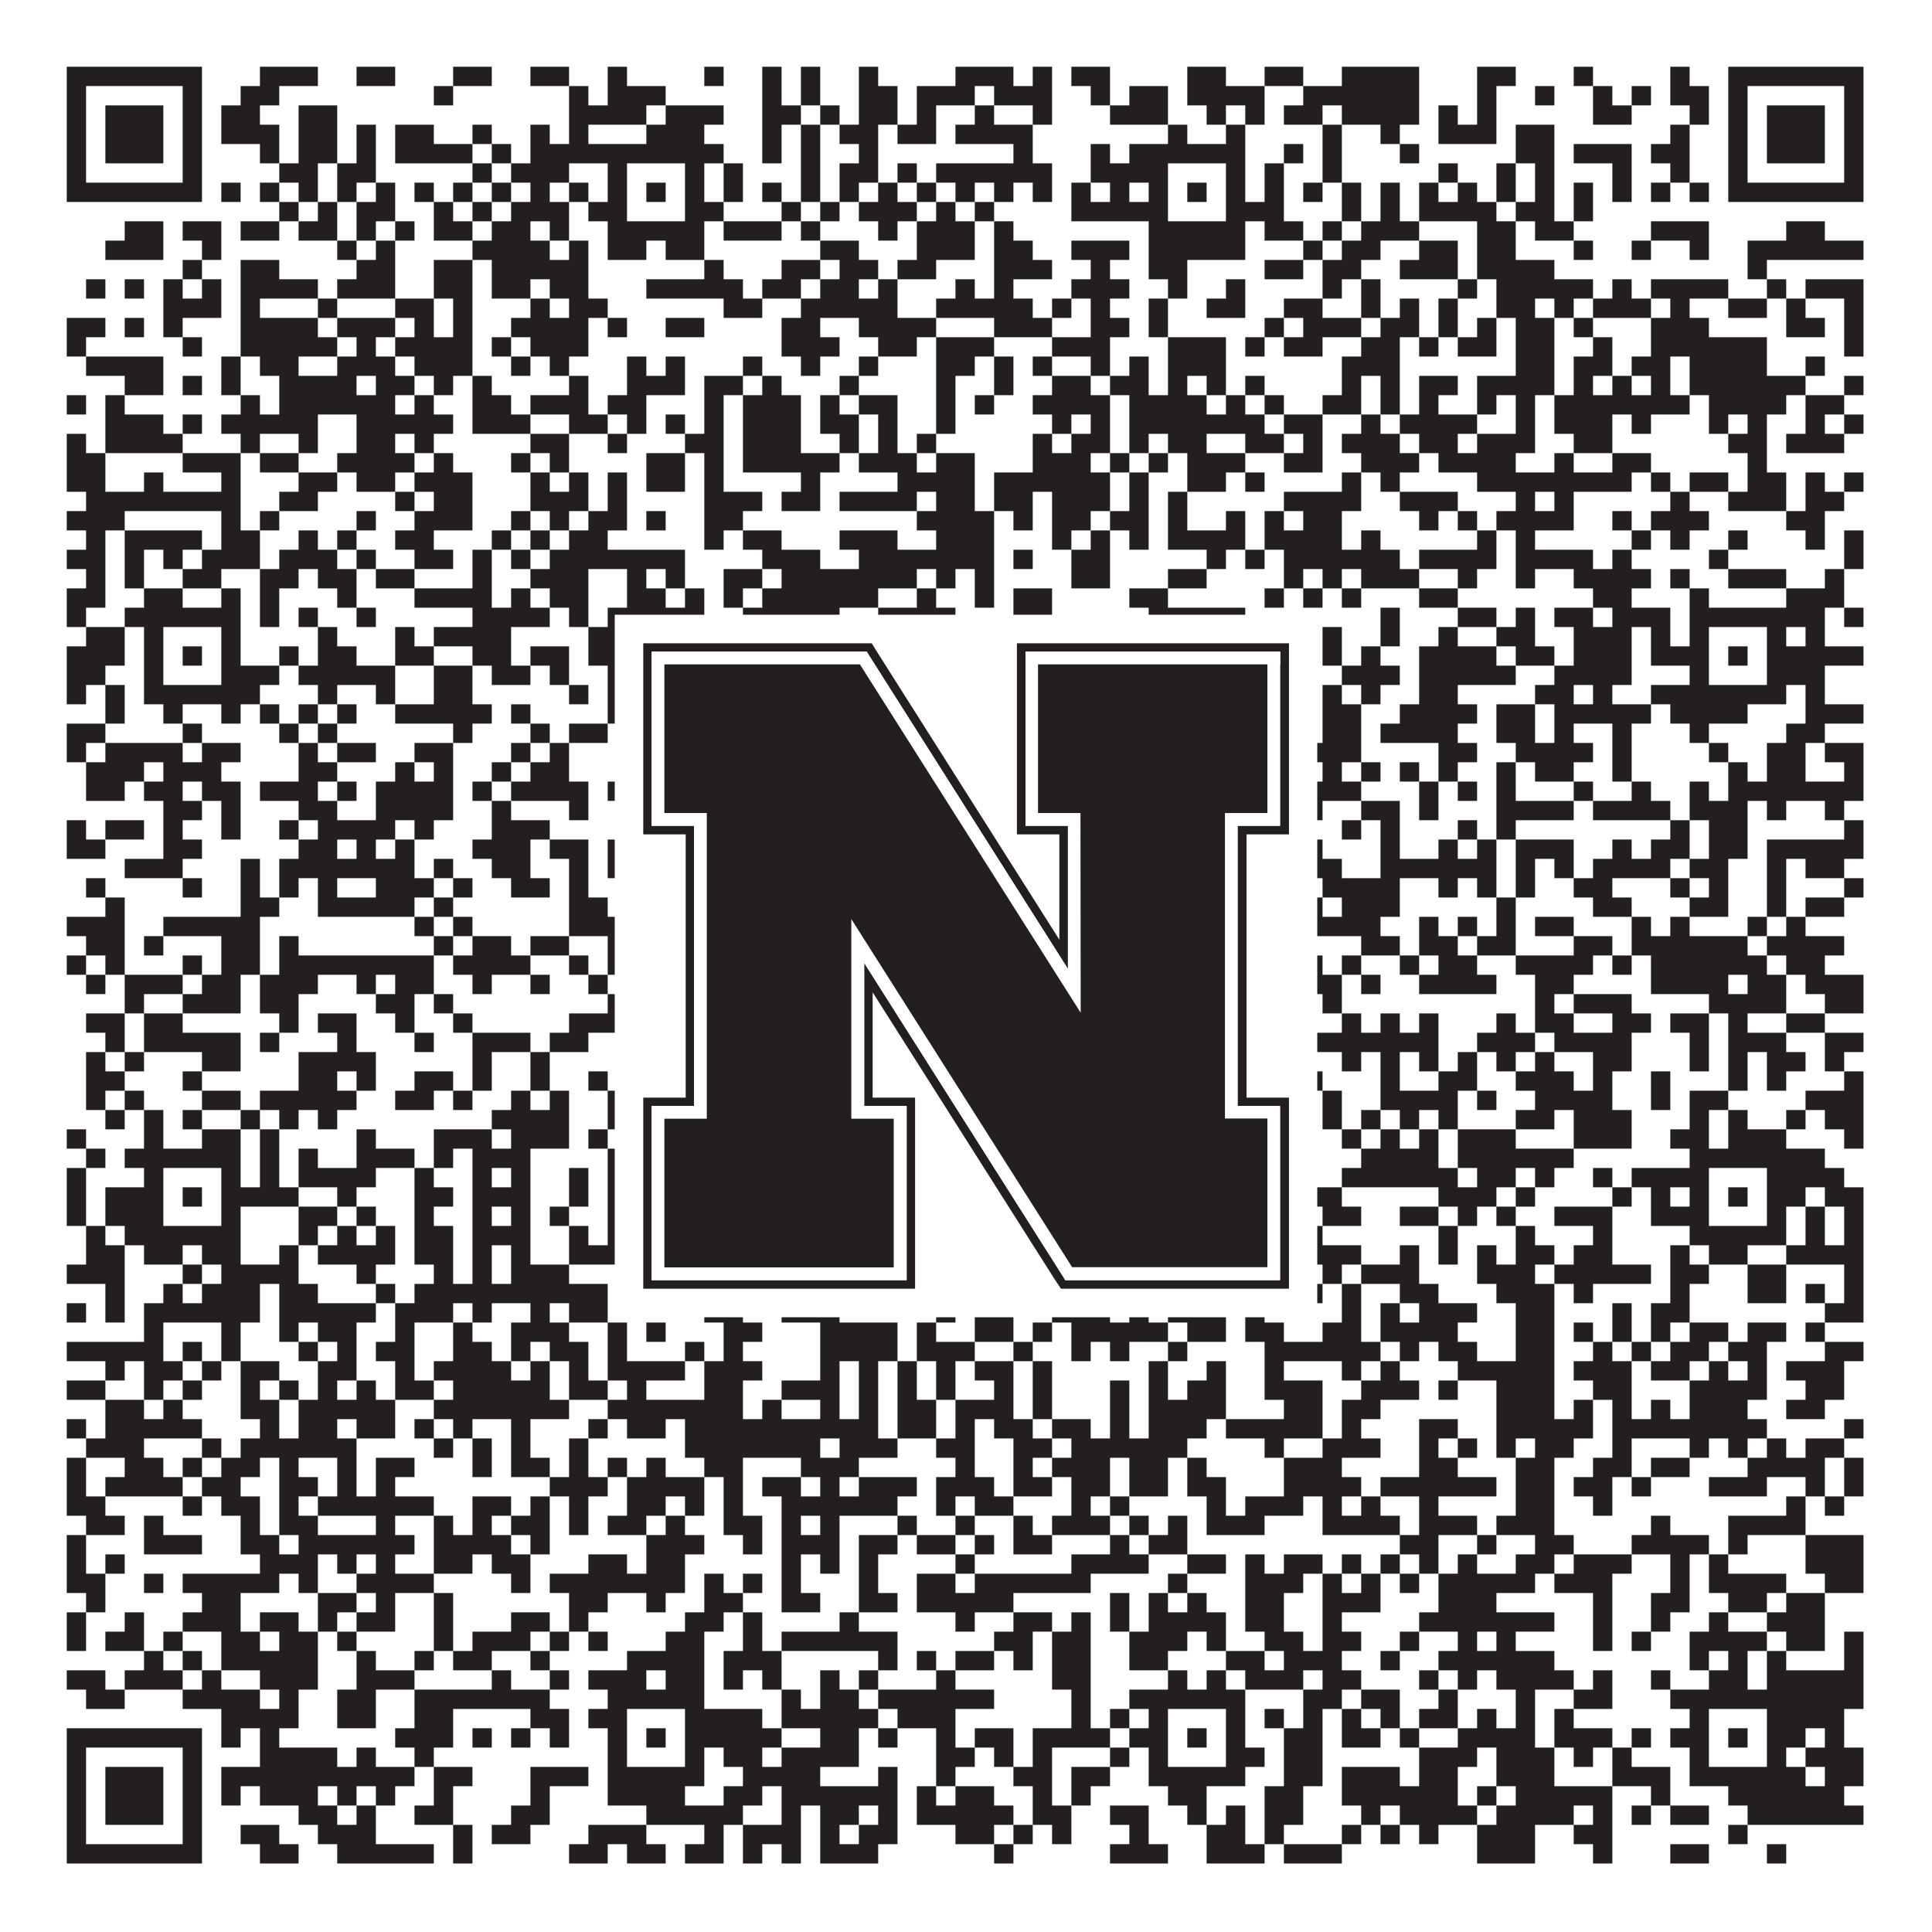
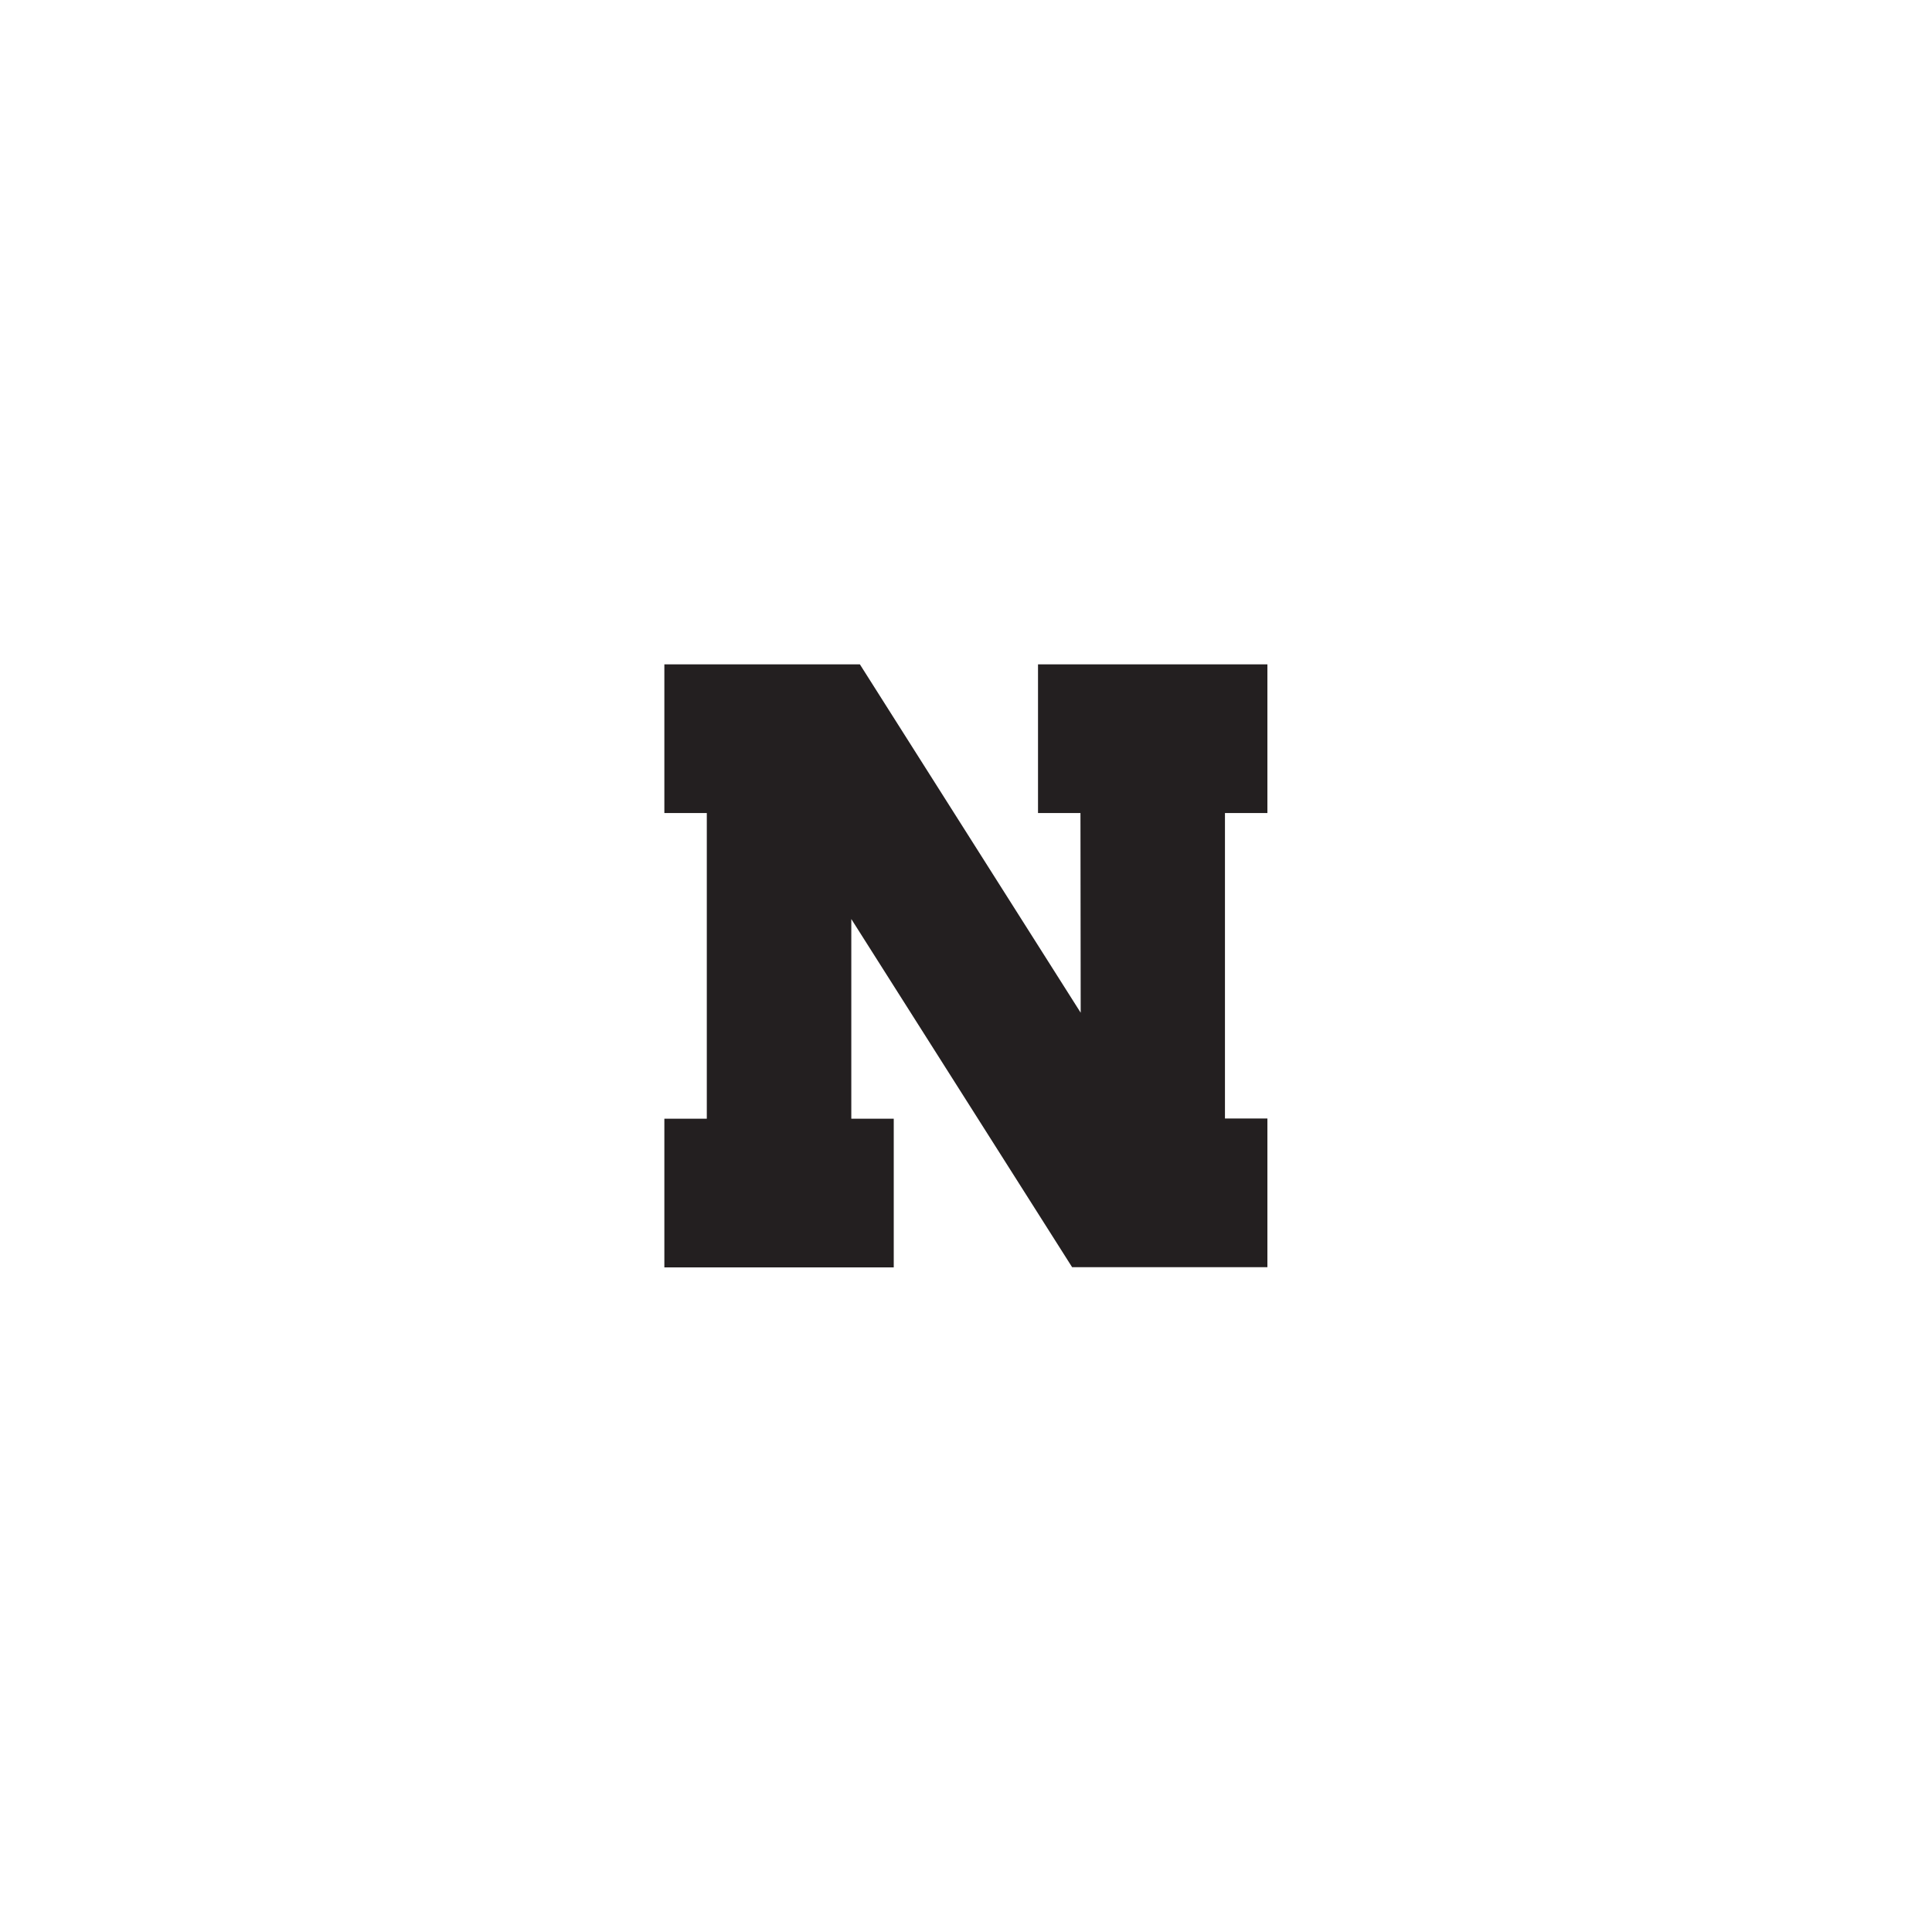
<svg xmlns="http://www.w3.org/2000/svg" version="1.1" width="1100px" height="1100px" viewBox="0 0 1100 1100">
  <rect x="0" y="0" width="1100" height="1100" fill="#ffffff" fill-opacity="1" />
-   <path fill="#231f20" fill-opacity="1" d="M38,38L115,38L115,49L38,49ZM148,38L181,38L181,49L148,49ZM203,38L225,38L225,49L203,49ZM258,38L280,38L280,49L258,49ZM302,38L324,38L324,49L302,49ZM346,38L357,38L357,49L346,49ZM401,38L412,38L412,49L401,49ZM434,38L445,38L445,49L434,49ZM456,38L467,38L467,49L456,49ZM489,38L500,38L500,49L489,49ZM544,38L577,38L577,49L544,49ZM588,38L599,38L599,49L588,49ZM610,38L632,38L632,49L610,49ZM676,38L698,38L698,49L676,49ZM720,38L742,38L742,49L720,49ZM764,38L808,38L808,49L764,49ZM841,38L863,38L863,49L841,49ZM896,38L907,38L907,49L896,49ZM951,38L962,38L962,49L951,49ZM984,38L1061,38L1061,49L984,49ZM38,49L49,49L49,60L38,60ZM104,49L115,49L115,60L104,60ZM137,49L159,49L159,60L137,60ZM247,49L258,49L258,60L247,60ZM324,49L335,49L335,60L324,60ZM346,49L379,49L379,60L346,60ZM434,49L445,49L445,60L434,60ZM456,49L467,49L467,60L456,60ZM489,49L511,49L511,60L489,60ZM522,49L555,49L555,60L522,60ZM566,49L599,49L599,60L566,60ZM621,49L632,49L632,60L621,60ZM643,49L665,49L665,60L643,60ZM676,49L720,49L720,60L676,60ZM742,49L808,49L808,60L742,60ZM841,49L852,49L852,60L841,60ZM874,49L885,49L885,60L874,60ZM907,49L918,49L918,60L907,60ZM929,49L940,49L940,60L929,60ZM951,49L973,49L973,60L951,60ZM984,49L995,49L995,60L984,60ZM1050,49L1061,49L1061,60L1050,60ZM38,60L49,60L49,71L38,71ZM60,60L93,60L93,71L60,71ZM104,60L115,60L115,71L104,71ZM126,60L148,60L148,71L126,71ZM170,60L192,60L192,71L170,71ZM324,60L368,60L368,71L324,71ZM379,60L412,60L412,71L379,71ZM434,60L456,60L456,71L434,71ZM467,60L478,60L478,71L467,71ZM489,60L511,60L511,71L489,71ZM522,60L533,60L533,71L522,71ZM555,60L566,60L566,71L555,71ZM588,60L599,60L599,71L588,71ZM632,60L665,60L665,71L632,71ZM687,60L698,60L698,71L687,71ZM709,60L720,60L720,71L709,71ZM731,60L753,60L753,71L731,71ZM764,60L808,60L808,71L764,71ZM819,60L830,60L830,71L819,71ZM841,60L852,60L852,71L841,71ZM907,60L929,60L929,71L907,71ZM962,60L973,60L973,71L962,71ZM984,60L995,60L995,71L984,71ZM1006,60L1039,60L1039,71L1006,71ZM1050,60L1061,60L1061,71L1050,71ZM38,71L49,71L49,82L38,82ZM60,71L93,71L93,82L60,82ZM104,71L115,71L115,82L104,82ZM126,71L159,71L159,82L126,82ZM170,71L192,71L192,82L170,82ZM203,71L214,71L214,82L203,82ZM225,71L247,71L247,82L225,82ZM269,71L280,71L280,82L269,82ZM302,71L313,71L313,82L302,82ZM324,71L335,71L335,82L324,82ZM368,71L401,71L401,82L368,82ZM434,71L445,71L445,82L434,82ZM456,71L467,71L467,82L456,82ZM478,71L500,71L500,82L478,82ZM511,71L533,71L533,82L511,82ZM544,71L588,71L588,82L544,82ZM665,71L676,71L676,82L665,82ZM698,71L709,71L709,82L698,82ZM753,71L764,71L764,82L753,82ZM786,71L797,71L797,82L786,82ZM819,71L852,71L852,82L819,82ZM863,71L885,71L885,82L863,82ZM951,71L962,71L962,82L951,82ZM984,71L995,71L995,82L984,82ZM1006,71L1039,71L1039,82L1006,82ZM1050,71L1061,71L1061,82L1050,82ZM38,82L49,82L49,93L38,93ZM60,82L93,82L93,93L60,93ZM104,82L115,82L115,93L104,93ZM148,82L159,82L159,93L148,93ZM170,82L192,82L192,93L170,93ZM203,82L214,82L214,93L203,93ZM225,82L269,82L269,93L225,93ZM280,82L291,82L291,93L280,93ZM302,82L412,82L412,93L302,93ZM434,82L445,82L445,93L434,93ZM456,82L467,82L467,93L456,93ZM489,82L500,82L500,93L489,93ZM577,82L588,82L588,93L577,93ZM621,82L632,82L632,93L621,93ZM643,82L709,82L709,93L643,93ZM731,82L742,82L742,93L731,93ZM753,82L764,82L764,93L753,93ZM797,82L808,82L808,93L797,93ZM863,82L885,82L885,93L863,93ZM896,82L929,82L929,93L896,93ZM940,82L962,82L962,93L940,93ZM984,82L995,82L995,93L984,93ZM1006,82L1039,82L1039,93L1006,93ZM1050,82L1061,82L1061,93L1050,93ZM38,93L49,93L49,104L38,104ZM104,93L115,93L115,104L104,104ZM159,93L181,93L181,104L159,104ZM192,93L214,93L214,104L192,104ZM269,93L280,93L280,104L269,104ZM291,93L324,93L324,104L291,104ZM346,93L357,93L357,104L346,104ZM390,93L401,93L401,104L390,104ZM412,93L423,93L423,104L412,104ZM456,93L467,93L467,104L456,104ZM478,93L500,93L500,104L478,104ZM511,93L522,93L522,104L511,104ZM533,93L599,93L599,104L533,104ZM621,93L665,93L665,104L621,104ZM698,93L709,93L709,104L698,104ZM720,93L731,93L731,104L720,104ZM753,93L764,93L764,104L753,104ZM819,93L830,93L830,104L819,104ZM852,93L863,93L863,104L852,104ZM874,93L885,93L885,104L874,104ZM918,93L929,93L929,104L918,104ZM951,93L962,93L962,104L951,104ZM984,93L995,93L995,104L984,104ZM1050,93L1061,93L1061,104L1050,104ZM38,104L115,104L115,115L38,115ZM126,104L137,104L137,115L126,115ZM148,104L159,104L159,115L148,115ZM170,104L181,104L181,115L170,115ZM192,104L203,104L203,115L192,115ZM214,104L225,104L225,115L214,115ZM236,104L247,104L247,115L236,115ZM258,104L269,104L269,115L258,115ZM280,104L291,104L291,115L280,115ZM302,104L313,104L313,115L302,115ZM324,104L335,104L335,115L324,115ZM346,104L357,104L357,115L346,115ZM368,104L379,104L379,115L368,115ZM390,104L401,104L401,115L390,115ZM412,104L423,104L423,115L412,115ZM434,104L445,104L445,115L434,115ZM456,104L467,104L467,115L456,115ZM478,104L489,104L489,115L478,115ZM500,104L511,104L511,115L500,115ZM522,104L533,104L533,115L522,115ZM544,104L555,104L555,115L544,115ZM566,104L577,104L577,115L566,115ZM588,104L599,104L599,115L588,115ZM610,104L621,104L621,115L610,115ZM632,104L643,104L643,115L632,115ZM654,104L665,104L665,115L654,115ZM676,104L687,104L687,115L676,115ZM698,104L709,104L709,115L698,115ZM720,104L731,104L731,115L720,115ZM742,104L753,104L753,115L742,115ZM764,104L775,104L775,115L764,115ZM786,104L797,104L797,115L786,115ZM808,104L819,104L819,115L808,115ZM830,104L841,104L841,115L830,115ZM852,104L863,104L863,115L852,115ZM874,104L885,104L885,115L874,115ZM896,104L907,104L907,115L896,115ZM918,104L929,104L929,115L918,115ZM940,104L951,104L951,115L940,115ZM962,104L973,104L973,115L962,115ZM984,104L1061,104L1061,115L984,115ZM159,115L170,115L170,126L159,126ZM181,115L192,115L192,126L181,126ZM203,115L225,115L225,126L203,126ZM247,115L258,115L258,126L247,126ZM269,115L280,115L280,126L269,126ZM291,115L324,115L324,126L291,126ZM335,115L357,115L357,126L335,126ZM390,115L412,115L412,126L390,126ZM445,115L456,115L456,126L445,126ZM467,115L478,115L478,126L467,126ZM489,115L522,115L522,126L489,126ZM533,115L544,115L544,126L533,126ZM555,115L566,115L566,126L555,126ZM610,115L665,115L665,126L610,126ZM698,115L731,115L731,126L698,126ZM764,115L775,115L775,126L764,126ZM786,115L797,115L797,126L786,126ZM808,115L852,115L852,126L808,126ZM863,115L885,115L885,126L863,126ZM896,115L907,115L907,126L896,126ZM71,126L93,126L93,137L71,137ZM104,126L126,126L126,137L104,137ZM137,126L159,126L159,137L137,137ZM170,126L192,126L192,137L170,137ZM203,126L214,126L214,137L203,137ZM225,126L236,126L236,137L225,137ZM247,126L269,126L269,137L247,137ZM280,126L302,126L302,137L280,137ZM313,126L324,126L324,137L313,137ZM346,126L401,126L401,137L346,137ZM412,126L445,126L445,137L412,137ZM456,126L467,126L467,137L456,137ZM500,126L511,126L511,137L500,137ZM522,126L555,126L555,137L522,137ZM566,126L577,126L577,137L566,137ZM654,126L709,126L709,137L654,137ZM720,126L742,126L742,137L720,137ZM753,126L764,126L764,137L753,137ZM775,126L808,126L808,137L775,137ZM841,126L863,126L863,137L841,137ZM874,126L896,126L896,137L874,137ZM940,126L973,126L973,137L940,137ZM1017,126L1039,126L1039,137L1017,137ZM60,137L93,137L93,148L60,148ZM115,137L126,137L126,148L115,148ZM192,137L203,137L203,148L192,148ZM214,137L225,137L225,148L214,148ZM269,137L313,137L313,148L269,148ZM324,137L335,137L335,148L324,148ZM346,137L368,137L368,148L346,148ZM379,137L401,137L401,148L379,148ZM467,137L489,137L489,148L467,148ZM522,137L555,137L555,148L522,148ZM566,137L588,137L588,148L566,148ZM610,137L643,137L643,148L610,148ZM654,137L709,137L709,148L654,148ZM742,137L753,137L753,148L742,148ZM764,137L786,137L786,148L764,148ZM808,137L830,137L830,148L808,148ZM841,137L863,137L863,148L841,148ZM896,137L907,137L907,148L896,148ZM929,137L940,137L940,148L929,148ZM962,137L973,137L973,148L962,148ZM995,137L1061,137L1061,148L995,148ZM104,148L115,148L115,159L104,159ZM137,148L159,148L159,159L137,159ZM203,148L225,148L225,159L203,159ZM247,148L269,148L269,159L247,159ZM280,148L335,148L335,159L280,159ZM401,148L412,148L412,159L401,159ZM445,148L467,148L467,159L445,159ZM478,148L500,148L500,159L478,159ZM511,148L533,148L533,159L511,159ZM566,148L599,148L599,159L566,159ZM621,148L632,148L632,159L621,159ZM654,148L676,148L676,159L654,159ZM720,148L742,148L742,159L720,159ZM753,148L775,148L775,159L753,159ZM797,148L830,148L830,159L797,159ZM841,148L885,148L885,159L841,159ZM995,148L1006,148L1006,159L995,159ZM49,159L60,159L60,170L49,170ZM71,159L82,159L82,170L71,170ZM93,159L104,159L104,170L93,170ZM115,159L126,159L126,170L115,170ZM137,159L181,159L181,170L137,170ZM192,159L225,159L225,170L192,170ZM247,159L269,159L269,170L247,170ZM280,159L302,159L302,170L280,170ZM313,159L335,159L335,170L313,170ZM368,159L423,159L423,170L368,170ZM434,159L456,159L456,170L434,170ZM467,159L489,159L489,170L467,170ZM500,159L511,159L511,170L500,170ZM544,159L555,159L555,170L544,170ZM566,159L577,159L577,170L566,170ZM610,159L643,159L643,170L610,170ZM665,159L676,159L676,170L665,170ZM698,159L709,159L709,170L698,170ZM753,159L764,159L764,170L753,170ZM775,159L786,159L786,170L775,170ZM830,159L841,159L841,170L830,170ZM852,159L907,159L907,170L852,170ZM918,159L929,159L929,170L918,170ZM940,159L984,159L984,170L940,170ZM1006,159L1017,159L1017,170L1006,170ZM1028,159L1061,159L1061,170L1028,170ZM93,170L126,170L126,181L93,181ZM137,170L148,170L148,181L137,181ZM181,170L192,170L192,181L181,181ZM225,170L247,170L247,181L225,181ZM258,170L269,170L269,181L258,181ZM302,170L313,170L313,181L302,181ZM324,170L346,170L346,181L324,181ZM412,170L434,170L434,181L412,181ZM456,170L511,170L511,181L456,181ZM533,170L588,170L588,181L533,181ZM599,170L610,170L610,181L599,181ZM621,170L632,170L632,181L621,181ZM654,170L665,170L665,181L654,181ZM687,170L709,170L709,181L687,181ZM731,170L753,170L753,181L731,181ZM775,170L786,170L786,181L775,181ZM797,170L808,170L808,181L797,181ZM819,170L830,170L830,181L819,181ZM852,170L874,170L874,181L852,181ZM885,170L896,170L896,181L885,181ZM907,170L940,170L940,181L907,181ZM951,170L962,170L962,181L951,181ZM984,170L1006,170L1006,181L984,181ZM1017,170L1028,170L1028,181L1017,181ZM1050,170L1061,170L1061,181L1050,181ZM38,181L60,181L60,192L38,192ZM71,181L82,181L82,192L71,192ZM93,181L104,181L104,192L93,192ZM137,181L181,181L181,192L137,192ZM192,181L225,181L225,192L192,192ZM236,181L247,181L247,192L236,192ZM258,181L269,181L269,192L258,192ZM291,181L335,181L335,192L291,192ZM346,181L357,181L357,192L346,192ZM379,181L401,181L401,192L379,192ZM445,181L467,181L467,192L445,192ZM489,181L533,181L533,192L489,192ZM566,181L599,181L599,192L566,192ZM621,181L643,181L643,192L621,192ZM654,181L665,181L665,192L654,192ZM720,181L731,181L731,192L720,192ZM742,181L775,181L775,192L742,192ZM786,181L808,181L808,192L786,192ZM819,181L830,181L830,192L819,192ZM841,181L852,181L852,192L841,192ZM863,181L885,181L885,192L863,192ZM896,181L907,181L907,192L896,192ZM940,181L973,181L973,192L940,192ZM1017,181L1039,181L1039,192L1017,192ZM1050,181L1061,181L1061,192L1050,192ZM38,192L49,192L49,203L38,203ZM104,192L115,192L115,203L104,203ZM137,192L192,192L192,203L137,203ZM203,192L214,192L214,203L203,203ZM225,192L269,192L269,203L225,203ZM280,192L291,192L291,203L280,203ZM302,192L335,192L335,203L302,203ZM445,192L478,192L478,203L445,203ZM500,192L522,192L522,203L500,203ZM533,192L566,192L566,203L533,203ZM599,192L632,192L632,203L599,203ZM665,192L698,192L698,203L665,203ZM709,192L720,192L720,203L709,203ZM731,192L753,192L753,203L731,203ZM775,192L797,192L797,203L775,203ZM808,192L819,192L819,203L808,203ZM830,192L852,192L852,203L830,203ZM863,192L885,192L885,203L863,203ZM907,192L918,192L918,203L907,203ZM940,192L1006,192L1006,203L940,203ZM1050,192L1061,192L1061,203L1050,203ZM49,203L93,203L93,214L49,214ZM126,203L137,203L137,214L126,214ZM148,203L170,203L170,214L148,214ZM192,203L225,203L225,214L192,214ZM236,203L269,203L269,214L236,214ZM291,203L302,203L302,214L291,214ZM313,203L324,203L324,214L313,214ZM357,203L368,203L368,214L357,214ZM379,203L390,203L390,214L379,214ZM423,203L434,203L434,214L423,214ZM456,203L467,203L467,214L456,214ZM489,203L500,203L500,214L489,214ZM533,203L555,203L555,214L533,214ZM566,203L577,203L577,214L566,214ZM588,203L599,203L599,214L588,214ZM621,203L632,203L632,214L621,214ZM643,203L654,203L654,214L643,214ZM665,203L698,203L698,214L665,214ZM764,203L797,203L797,214L764,214ZM863,203L885,203L885,214L863,214ZM896,203L918,203L918,214L896,214ZM929,203L951,203L951,214L929,214ZM962,203L1006,203L1006,214L962,214ZM1028,203L1039,203L1039,214L1028,214ZM71,214L93,214L93,225L71,225ZM104,214L115,214L115,225L104,225ZM126,214L137,214L137,225L126,225ZM159,214L203,214L203,225L159,225ZM214,214L236,214L236,225L214,225ZM247,214L258,214L258,225L247,225ZM269,214L280,214L280,225L269,225ZM324,214L335,214L335,225L324,225ZM357,214L390,214L390,225L357,225ZM401,214L423,214L423,225L401,225ZM434,214L445,214L445,225L434,225ZM478,214L489,214L489,225L478,225ZM533,214L544,214L544,225L533,225ZM566,214L577,214L577,225L566,225ZM599,214L621,214L621,225L599,225ZM632,214L654,214L654,225L632,225ZM665,214L676,214L676,225L665,225ZM687,214L698,214L698,225L687,225ZM709,214L720,214L720,225L709,225ZM764,214L775,214L775,225L764,225ZM786,214L797,214L797,225L786,225ZM808,214L830,214L830,225L808,225ZM841,214L885,214L885,225L841,225ZM896,214L907,214L907,225L896,225ZM918,214L929,214L929,225L918,225ZM940,214L951,214L951,225L940,225ZM962,214L1028,214L1028,225L962,225ZM1050,214L1061,214L1061,225L1050,225ZM38,225L49,225L49,236L38,236ZM60,225L71,225L71,236L60,236ZM137,225L148,225L148,236L137,236ZM159,225L225,225L225,236L159,236ZM236,225L247,225L247,236L236,236ZM269,225L291,225L291,236L269,236ZM302,225L335,225L335,236L302,236ZM346,225L368,225L368,236L346,236ZM401,225L412,225L412,236L401,236ZM423,225L456,225L456,236L423,236ZM467,225L478,225L478,236L467,236ZM489,225L511,225L511,236L489,236ZM533,225L544,225L544,236L533,236ZM555,225L566,225L566,236L555,236ZM588,225L632,225L632,236L588,236ZM643,225L687,225L687,236L643,236ZM698,225L709,225L709,236L698,236ZM720,225L731,225L731,236L720,236ZM753,225L775,225L775,236L753,236ZM786,225L797,225L797,236L786,236ZM808,225L819,225L819,236L808,236ZM841,225L852,225L852,236L841,236ZM863,225L874,225L874,236L863,236ZM885,225L962,225L962,236L885,236ZM973,225L1017,225L1017,236L973,236ZM1028,225L1050,225L1050,236L1028,236ZM60,236L93,236L93,247L60,247ZM104,236L115,236L115,247L104,247ZM126,236L181,236L181,247L126,247ZM203,236L258,236L258,247L203,247ZM269,236L302,236L302,247L269,247ZM324,236L346,236L346,247L324,247ZM357,236L368,236L368,247L357,247ZM379,236L390,236L390,247L379,247ZM401,236L412,236L412,247L401,247ZM423,236L456,236L456,247L423,247ZM467,236L489,236L489,247L467,247ZM500,236L511,236L511,247L500,247ZM533,236L544,236L544,247L533,247ZM599,236L610,236L610,247L599,247ZM621,236L632,236L632,247L621,247ZM643,236L720,236L720,247L643,247ZM731,236L753,236L753,247L731,247ZM775,236L786,236L786,247L775,247ZM797,236L841,236L841,247L797,247ZM863,236L874,236L874,247L863,247ZM885,236L918,236L918,247L885,247ZM929,236L940,236L940,247L929,247ZM973,236L984,236L984,247L973,247ZM995,236L1006,236L1006,247L995,247ZM1028,236L1039,236L1039,247L1028,247ZM1050,236L1061,236L1061,247L1050,247ZM38,247L49,247L49,258L38,258ZM60,247L104,247L104,258L60,258ZM137,247L148,247L148,258L137,258ZM170,247L181,247L181,258L170,258ZM203,247L225,247L225,258L203,258ZM236,247L247,247L247,258L236,258ZM302,247L324,247L324,258L302,258ZM346,247L357,247L357,258L346,258ZM390,247L412,247L412,258L390,258ZM423,247L456,247L456,258L423,258ZM478,247L489,247L489,258L478,258ZM500,247L511,247L511,258L500,258ZM522,247L533,247L533,258L522,258ZM588,247L599,247L599,258L588,258ZM610,247L632,247L632,258L610,258ZM643,247L654,247L654,258L643,258ZM665,247L687,247L687,258L665,258ZM709,247L731,247L731,258L709,258ZM742,247L753,247L753,258L742,258ZM764,247L797,247L797,258L764,258ZM808,247L830,247L830,258L808,258ZM841,247L874,247L874,258L841,258ZM896,247L918,247L918,258L896,258ZM984,247L1006,247L1006,258L984,258ZM1017,247L1050,247L1050,258L1017,258ZM38,258L60,258L60,269L38,269ZM104,258L137,258L137,269L104,269ZM148,258L170,258L170,269L148,269ZM192,258L236,258L236,269L192,269ZM247,258L258,258L258,269L247,269ZM291,258L302,258L302,269L291,269ZM313,258L324,258L324,269L313,269ZM368,258L390,258L390,269L368,269ZM401,258L412,258L412,269L401,269ZM423,258L478,258L478,269L423,269ZM489,258L522,258L522,269L489,269ZM533,258L555,258L555,269L533,269ZM588,258L621,258L621,269L588,269ZM632,258L643,258L643,269L632,269ZM654,258L665,258L665,269L654,269ZM676,258L709,258L709,269L676,269ZM731,258L753,258L753,269L731,269ZM775,258L808,258L808,269L775,269ZM819,258L863,258L863,269L819,269ZM885,258L896,258L896,269L885,269ZM918,258L940,258L940,269L918,269ZM995,258L1006,258L1006,269L995,269ZM38,269L60,269L60,280L38,280ZM82,269L93,269L93,280L82,280ZM126,269L137,269L137,280L126,280ZM170,269L192,269L192,280L170,280ZM203,269L225,269L225,280L203,280ZM236,269L269,269L269,280L236,280ZM302,269L313,269L313,280L302,280ZM324,269L335,269L335,280L324,280ZM346,269L357,269L357,280L346,280ZM368,269L390,269L390,280L368,280ZM401,269L412,269L412,280L401,280ZM456,269L467,269L467,280L456,280ZM511,269L555,269L555,280L511,280ZM566,269L632,269L632,280L566,280ZM643,269L654,269L654,280L643,280ZM676,269L698,269L698,280L676,280ZM709,269L720,269L720,280L709,280ZM764,269L775,269L775,280L764,280ZM786,269L797,269L797,280L786,280ZM841,269L929,269L929,280L841,280ZM940,269L951,269L951,280L940,280ZM962,269L984,269L984,280L962,280ZM995,269L1017,269L1017,280L995,280ZM1028,269L1039,269L1039,280L1028,280ZM1050,269L1061,269L1061,280L1050,280ZM49,280L137,280L137,291L49,291ZM159,280L181,280L181,291L159,291ZM225,280L236,280L236,291L225,291ZM247,280L269,280L269,291L247,291ZM302,280L335,280L335,291L302,291ZM346,280L357,280L357,291L346,291ZM401,280L434,280L434,291L401,291ZM445,280L467,280L467,291L445,291ZM478,280L522,280L522,291L478,291ZM533,280L555,280L555,291L533,291ZM566,280L588,280L588,291L566,291ZM599,280L632,280L632,291L599,291ZM643,280L654,280L654,291L643,291ZM665,280L676,280L676,291L665,291ZM731,280L775,280L775,291L731,291ZM797,280L830,280L830,291L797,291ZM863,280L874,280L874,291L863,291ZM885,280L896,280L896,291L885,291ZM951,280L962,280L962,291L951,291ZM984,280L1017,280L1017,291L984,291ZM1028,280L1050,280L1050,291L1028,291ZM38,291L71,291L71,302L38,302ZM126,291L137,291L137,302L126,302ZM148,291L159,291L159,302L148,302ZM203,291L214,291L214,302L203,302ZM236,291L269,291L269,302L236,302ZM291,291L302,291L302,302L291,302ZM313,291L324,291L324,302L313,302ZM335,291L357,291L357,302L335,302ZM368,291L379,291L379,302L368,302ZM401,291L423,291L423,302L401,302ZM522,291L566,291L566,302L522,302ZM577,291L588,291L588,302L577,302ZM599,291L621,291L621,302L599,302ZM632,291L654,291L654,302L632,302ZM665,291L676,291L676,302L665,302ZM698,291L709,291L709,302L698,302ZM720,291L731,291L731,302L720,302ZM742,291L764,291L764,302L742,302ZM808,291L819,291L819,302L808,302ZM830,291L841,291L841,302L830,302ZM852,291L896,291L896,302L852,302ZM918,291L929,291L929,302L918,302ZM940,291L973,291L973,302L940,302ZM1017,291L1039,291L1039,302L1017,302ZM49,302L60,302L60,313L49,313ZM71,302L115,302L115,313L71,313ZM126,302L148,302L148,313L126,313ZM170,302L181,302L181,313L170,313ZM192,302L203,302L203,313L192,313ZM225,302L247,302L247,313L225,313ZM280,302L291,302L291,313L280,313ZM302,302L313,302L313,313L302,313ZM324,302L346,302L346,313L324,313ZM401,302L412,302L412,313L401,313ZM423,302L445,302L445,313L423,313ZM478,302L511,302L511,313L478,313ZM533,302L566,302L566,313L533,313ZM599,302L610,302L610,313L599,313ZM621,302L632,302L632,313L621,313ZM643,302L654,302L654,313L643,313ZM665,302L709,302L709,313L665,313ZM720,302L764,302L764,313L720,313ZM775,302L786,302L786,313L775,313ZM841,302L852,302L852,313L841,313ZM863,302L874,302L874,313L863,313ZM929,302L940,302L940,313L929,313ZM951,302L962,302L962,313L951,313ZM984,302L995,302L995,313L984,313ZM1028,302L1039,302L1039,313L1028,313ZM1050,302L1061,302L1061,313L1050,313ZM38,313L60,313L60,324L38,324ZM71,313L82,313L82,324L71,324ZM93,313L104,313L104,324L93,324ZM115,313L148,313L148,324L115,324ZM159,313L192,313L192,324L159,324ZM203,313L214,313L214,324L203,324ZM236,313L258,313L258,324L236,324ZM269,313L280,313L280,324L269,324ZM291,313L302,313L302,324L291,324ZM313,313L390,313L390,324L313,324ZM434,313L467,313L467,324L434,324ZM489,313L566,313L566,324L489,324ZM577,313L588,313L588,324L577,324ZM610,313L632,313L632,324L610,324ZM687,313L698,313L698,324L687,324ZM709,313L720,313L720,324L709,324ZM731,313L797,313L797,324L731,324ZM808,313L852,313L852,324L808,324ZM863,313L907,313L907,324L863,324ZM918,313L929,313L929,324L918,324ZM973,313L984,313L984,324L973,324ZM1050,313L1061,313L1061,324L1050,324ZM49,324L60,324L60,335L49,335ZM71,324L82,324L82,335L71,335ZM104,324L126,324L126,335L104,335ZM148,324L170,324L170,335L148,335ZM181,324L203,324L203,335L181,335ZM214,324L236,324L236,335L214,335ZM269,324L280,324L280,335L269,335ZM302,324L335,324L335,335L302,335ZM357,324L368,324L368,335L357,335ZM379,324L390,324L390,335L379,335ZM412,324L434,324L434,335L412,335ZM445,324L522,324L522,335L445,335ZM533,324L544,324L544,335L533,335ZM555,324L566,324L566,335L555,335ZM610,324L632,324L632,335L610,335ZM665,324L687,324L687,335L665,335ZM731,324L742,324L742,335L731,335ZM753,324L764,324L764,335L753,335ZM775,324L808,324L808,335L775,335ZM830,324L841,324L841,335L830,335ZM863,324L874,324L874,335L863,335ZM896,324L940,324L940,335L896,335ZM951,324L962,324L962,335L951,335ZM984,324L1017,324L1017,335L984,335ZM1039,324L1050,324L1050,335L1039,335ZM38,335L60,335L60,346L38,346ZM82,335L104,335L104,346L82,346ZM126,335L137,335L137,346L126,346ZM148,335L159,335L159,346L148,346ZM192,335L203,335L203,346L192,346ZM236,335L280,335L280,346L236,346ZM291,335L302,335L302,346L291,346ZM313,335L335,335L335,346L313,346ZM357,335L379,335L379,346L357,346ZM390,335L401,335L401,346L390,346ZM412,335L423,335L423,346L412,346ZM434,335L500,335L500,346L434,346ZM522,335L533,335L533,346L522,346ZM555,335L566,335L566,346L555,346ZM577,335L599,335L599,346L577,346ZM643,335L665,335L665,346L643,346ZM720,335L731,335L731,346L720,346ZM742,335L753,335L753,346L742,346ZM764,335L775,335L775,346L764,346ZM808,335L830,335L830,346L808,346ZM907,335L929,335L929,346L907,346ZM962,335L973,335L973,346L962,346ZM1017,335L1050,335L1050,346L1017,346ZM38,346L49,346L49,357L38,357ZM71,346L137,346L137,357L71,357ZM148,346L159,346L159,357L148,357ZM170,346L181,346L181,357L170,357ZM203,346L214,346L214,357L203,357ZM269,346L313,346L313,357L269,357ZM324,346L335,346L335,357L324,357ZM346,346L401,346L401,357L346,357ZM423,346L478,346L478,357L423,357ZM500,346L544,346L544,357L500,357ZM577,346L599,346L599,357L577,357ZM654,346L709,346L709,357L654,357ZM786,346L797,346L797,357L786,357ZM830,346L852,346L852,357L830,357ZM863,346L874,346L874,357L863,357ZM885,346L907,346L907,357L885,357ZM918,346L951,346L951,357L918,357ZM962,346L1039,346L1039,357L962,357ZM1050,346L1061,346L1061,357L1050,357ZM49,357L71,357L71,368L49,368ZM82,357L93,357L93,368L82,368ZM126,357L137,357L137,368L126,368ZM181,357L192,357L192,368L181,368ZM225,357L236,357L236,368L225,368ZM247,357L291,357L291,368L247,368ZM335,357L357,357L357,368L335,368ZM390,357L401,357L401,368L390,368ZM412,357L423,357L423,368L412,368ZM456,357L467,357L467,368L456,368ZM478,357L489,357L489,368L478,368ZM511,357L522,357L522,368L511,368ZM533,357L566,357L566,368L533,368ZM588,357L632,357L632,368L588,368ZM643,357L665,357L665,368L643,368ZM698,357L709,357L709,368L698,368ZM731,357L742,357L742,368L731,368ZM753,357L764,357L764,368L753,368ZM786,357L797,357L797,368L786,368ZM819,357L830,357L830,368L819,368ZM852,357L874,357L874,368L852,368ZM896,357L929,357L929,368L896,368ZM940,357L951,357L951,368L940,368ZM962,357L973,357L973,368L962,368ZM1006,357L1017,357L1017,368L1006,368ZM1028,357L1039,357L1039,368L1028,368ZM38,368L71,368L71,379L38,379ZM82,368L93,368L93,379L82,379ZM104,368L115,368L115,379L104,379ZM126,368L137,368L137,379L126,379ZM159,368L170,368L170,379L159,379ZM181,368L203,368L203,379L181,379ZM225,368L247,368L247,379L225,379ZM269,368L291,368L291,379L269,379ZM302,368L324,368L324,379L302,379ZM335,368L357,368L357,379L335,379ZM368,368L379,368L379,379L368,379ZM390,368L412,368L412,379L390,379ZM434,368L445,368L445,379L434,379ZM489,368L522,368L522,379L489,379ZM533,368L544,368L544,379L533,379ZM588,368L599,368L599,379L588,379ZM610,368L621,368L621,379L610,379ZM632,368L643,368L643,379L632,379ZM654,368L665,368L665,379L654,379ZM676,368L687,368L687,379L676,379ZM698,368L720,368L720,379L698,379ZM731,368L742,368L742,379L731,379ZM753,368L764,368L764,379L753,379ZM775,368L786,368L786,379L775,379ZM808,368L852,368L852,379L808,379ZM863,368L885,368L885,379L863,379ZM896,368L929,368L929,379L896,379ZM940,368L973,368L973,379L940,379ZM984,368L995,368L995,379L984,379ZM1006,368L1061,368L1061,379L1006,379ZM38,379L60,379L60,390L38,390ZM82,379L93,379L93,390L82,390ZM126,379L159,379L159,390L126,390ZM170,379L225,379L225,390L170,390ZM247,379L269,379L269,390L247,390ZM280,379L302,379L302,390L280,390ZM313,379L324,379L324,390L313,390ZM346,379L357,379L357,390L346,390ZM390,379L412,379L412,390L390,390ZM423,379L456,379L456,390L423,390ZM500,379L522,379L522,390L500,390ZM544,379L566,379L566,390L544,390ZM577,379L610,379L610,390L577,390ZM643,379L665,379L665,390L643,390ZM698,379L720,379L720,390L698,390ZM764,379L797,379L797,390L764,390ZM808,379L863,379L863,390L808,390ZM885,379L929,379L929,390L885,390ZM962,379L973,379L973,390L962,390ZM1006,379L1039,379L1039,390L1006,390ZM38,390L49,390L49,401L38,401ZM60,390L71,390L71,401L60,401ZM82,390L148,390L148,401L82,401ZM181,390L192,390L192,401L181,401ZM214,390L225,390L225,401L214,401ZM247,390L269,390L269,401L247,401ZM324,390L335,390L335,401L324,401ZM346,390L401,390L401,401L346,401ZM412,390L467,390L467,401L412,401ZM478,390L500,390L500,401L478,401ZM511,390L533,390L533,401L511,401ZM566,390L599,390L599,401L566,401ZM610,390L621,390L621,401L610,401ZM654,390L709,390L709,401L654,401ZM720,390L731,390L731,401L720,401ZM753,390L764,390L764,401L753,401ZM775,390L786,390L786,401L775,401ZM808,390L830,390L830,401L808,401ZM874,390L896,390L896,401L874,401ZM907,390L918,390L918,401L907,401ZM940,390L1017,390L1017,401L940,401ZM1028,390L1039,390L1039,401L1028,401ZM60,401L71,401L71,412L60,412ZM93,401L104,401L104,412L93,412ZM126,401L137,401L137,412L126,412ZM148,401L159,401L159,412L148,412ZM170,401L181,401L181,412L170,412ZM192,401L203,401L203,412L192,412ZM225,401L280,401L280,412L225,412ZM291,401L302,401L302,412L291,412ZM346,401L357,401L357,412L346,412ZM379,401L390,401L390,412L379,412ZM401,401L434,401L434,412L401,412ZM478,401L500,401L500,412L478,412ZM511,401L544,401L544,412L511,412ZM577,401L588,401L588,412L577,412ZM610,401L654,401L654,412L610,412ZM665,401L676,401L676,412L665,412ZM687,401L709,401L709,412L687,412ZM731,401L742,401L742,412L731,412ZM753,401L775,401L775,412L753,412ZM797,401L841,401L841,412L797,412ZM852,401L874,401L874,412L852,412ZM885,401L940,401L940,412L885,412ZM951,401L995,401L995,412L951,412ZM1028,401L1061,401L1061,412L1028,412ZM38,412L60,412L60,423L38,423ZM104,412L115,412L115,423L104,423ZM159,412L170,412L170,423L159,423ZM181,412L192,412L192,423L181,423ZM258,412L269,412L269,423L258,423ZM302,412L313,412L313,423L302,423ZM324,412L346,412L346,423L324,423ZM368,412L467,412L467,423L368,423ZM478,412L500,412L500,423L478,423ZM511,412L522,412L522,423L511,423ZM533,412L577,412L577,423L533,423ZM588,412L610,412L610,423L588,423ZM621,412L632,412L632,423L621,423ZM643,412L698,412L698,423L643,423ZM720,412L742,412L742,423L720,423ZM753,412L775,412L775,423L753,423ZM786,412L830,412L830,423L786,423ZM852,412L874,412L874,423L852,423ZM885,412L896,412L896,423L885,423ZM918,412L929,412L929,423L918,423ZM962,412L973,412L973,423L962,423ZM1017,412L1039,412L1039,423L1017,423ZM38,423L49,423L49,434L38,434ZM60,423L104,423L104,434L60,434ZM115,423L137,423L137,434L115,434ZM170,423L181,423L181,434L170,434ZM192,423L214,423L214,434L192,434ZM236,423L258,423L258,434L236,434ZM291,423L302,423L302,434L291,434ZM313,423L324,423L324,434L313,434ZM379,423L401,423L401,434L379,434ZM412,423L478,423L478,434L412,434ZM500,423L511,423L511,434L500,434ZM588,423L632,423L632,434L588,434ZM643,423L654,423L654,434L643,434ZM665,423L676,423L676,434L665,434ZM698,423L709,423L709,434L698,434ZM731,423L775,423L775,434L731,434ZM819,423L841,423L841,434L819,434ZM863,423L907,423L907,434L863,434ZM918,423L929,423L929,434L918,434ZM973,423L984,423L984,434L973,434ZM1006,423L1028,423L1028,434L1006,434ZM1039,423L1061,423L1061,434L1039,434ZM49,434L82,434L82,445L49,445ZM93,434L126,434L126,445L93,445ZM170,434L192,434L192,445L170,445ZM225,434L236,434L236,445L225,445ZM247,434L258,434L258,445L247,445ZM280,434L291,434L291,445L280,445ZM302,434L324,434L324,445L302,445ZM379,434L489,434L489,445L379,445ZM500,434L544,434L544,445L500,445ZM555,434L632,434L632,445L555,445ZM654,434L665,434L665,445L654,445ZM687,434L709,434L709,445L687,445ZM731,434L742,434L742,445L731,445ZM753,434L764,434L764,445L753,445ZM775,434L786,434L786,445L775,445ZM797,434L808,434L808,445L797,445ZM819,434L830,434L830,445L819,445ZM852,434L863,434L863,445L852,445ZM874,434L896,434L896,445L874,445ZM918,434L929,434L929,445L918,445ZM984,434L995,434L995,445L984,445ZM1006,434L1028,434L1028,445L1006,445ZM1050,434L1061,434L1061,445L1050,445ZM49,445L71,445L71,456L49,456ZM82,445L104,445L104,456L82,456ZM115,445L137,445L137,456L115,456ZM148,445L181,445L181,456L148,456ZM192,445L203,445L203,456L192,456ZM214,445L258,445L258,456L214,456ZM269,445L280,445L280,456L269,456ZM291,445L335,445L335,456L291,456ZM346,445L357,445L357,456L346,456ZM368,445L379,445L379,456L368,456ZM390,445L434,445L434,456L390,456ZM456,445L467,445L467,456L456,456ZM489,445L555,445L555,456L489,456ZM566,445L577,445L577,456L566,456ZM588,445L599,445L599,456L588,456ZM610,445L632,445L632,456L610,456ZM676,445L687,445L687,456L676,456ZM698,445L720,445L720,456L698,456ZM742,445L775,445L775,456L742,456ZM808,445L819,445L819,456L808,456ZM830,445L841,445L841,456L830,456ZM852,445L863,445L863,456L852,456ZM896,445L907,445L907,456L896,456ZM929,445L940,445L940,456L929,456ZM962,445L973,445L973,456L962,456ZM984,445L1061,445L1061,456L984,456ZM93,456L115,456L115,467L93,467ZM126,456L137,456L137,467L126,467ZM170,456L192,456L192,467L170,467ZM214,456L258,456L258,467L214,467ZM280,456L291,456L291,467L280,467ZM324,456L335,456L335,467L324,467ZM357,456L368,456L368,467L357,467ZM379,456L390,456L390,467L379,467ZM401,456L412,456L412,467L401,467ZM423,456L456,456L456,467L423,467ZM489,456L500,456L500,467L489,467ZM511,456L533,456L533,467L511,467ZM555,456L566,456L566,467L555,467ZM610,456L621,456L621,467L610,467ZM643,456L654,456L654,467L643,467ZM731,456L753,456L753,467L731,467ZM775,456L797,456L797,467L775,467ZM808,456L819,456L819,467L808,467ZM852,456L896,456L896,467L852,467ZM907,456L951,456L951,467L907,467ZM962,456L995,456L995,467L962,467ZM1006,456L1017,456L1017,467L1006,467ZM1039,456L1050,456L1050,467L1039,467ZM38,467L49,467L49,478L38,478ZM60,467L82,467L82,478L60,478ZM93,467L104,467L104,478L93,478ZM126,467L137,467L137,478L126,478ZM159,467L170,467L170,478L159,478ZM181,467L225,467L225,478L181,478ZM236,467L247,467L247,478L236,478ZM280,467L313,467L313,478L280,478ZM357,467L379,467L379,478L357,478ZM390,467L412,467L412,478L390,478ZM434,467L445,467L445,478L434,478ZM456,467L467,467L467,478L456,478ZM489,467L500,467L500,478L489,478ZM511,467L522,467L522,478L511,478ZM533,467L544,467L544,478L533,478ZM555,467L566,467L566,478L555,478ZM599,467L610,467L610,478L599,478ZM621,467L632,467L632,478L621,478ZM654,467L709,467L709,478L654,478ZM720,467L731,467L731,478L720,478ZM764,467L775,467L775,478L764,478ZM786,467L797,467L797,478L786,478ZM830,467L841,467L841,478L830,478ZM852,467L863,467L863,478L852,478ZM951,467L962,467L962,478L951,478ZM973,467L995,467L995,478L973,478ZM1050,467L1061,467L1061,478L1050,478ZM38,478L60,478L60,489L38,489ZM93,478L115,478L115,489L93,489ZM170,478L192,478L192,489L170,489ZM203,478L214,478L214,489L203,489ZM225,478L236,478L236,489L225,489ZM269,478L302,478L302,489L269,489ZM313,478L335,478L335,489L313,489ZM346,478L368,478L368,489L346,489ZM379,478L390,478L390,489L379,489ZM412,478L423,478L423,489L412,489ZM434,478L456,478L456,489L434,489ZM467,478L522,478L522,489L467,489ZM555,478L566,478L566,489L555,489ZM577,478L599,478L599,489L577,489ZM610,478L632,478L632,489L610,489ZM654,478L687,478L687,489L654,489ZM698,478L720,478L720,489L698,489ZM731,478L753,478L753,489L731,489ZM786,478L797,478L797,489L786,489ZM819,478L830,478L830,489L819,489ZM841,478L852,478L852,489L841,489ZM863,478L896,478L896,489L863,489ZM918,478L929,478L929,489L918,489ZM940,478L962,478L962,489L940,489ZM973,478L995,478L995,489L973,489ZM1006,478L1061,478L1061,489L1006,489ZM71,489L104,489L104,500L71,500ZM137,489L148,489L148,500L137,500ZM159,489L236,489L236,500L159,500ZM247,489L258,489L258,500L247,500ZM280,489L302,489L302,500L280,500ZM324,489L335,489L335,500L324,500ZM346,489L379,489L379,500L346,500ZM390,489L434,489L434,500L390,500ZM500,489L522,489L522,500L500,500ZM566,489L577,489L577,500L566,500ZM599,489L610,489L610,500L599,500ZM621,489L632,489L632,500L621,500ZM665,489L676,489L676,500L665,500ZM698,489L720,489L720,500L698,500ZM731,489L764,489L764,500L731,500ZM786,489L852,489L852,500L786,500ZM863,489L874,489L874,500L863,500ZM885,489L896,489L896,500L885,500ZM907,489L951,489L951,500L907,500ZM962,489L984,489L984,500L962,500ZM1006,489L1017,489L1017,500L1006,500ZM1028,489L1050,489L1050,500L1028,500ZM49,500L60,500L60,511L49,511ZM104,500L115,500L115,511L104,511ZM137,500L148,500L148,511L137,511ZM159,500L170,500L170,511L159,511ZM181,500L192,500L192,511L181,511ZM214,500L247,500L247,511L214,511ZM258,500L269,500L269,511L258,511ZM291,500L313,500L313,511L291,511ZM324,500L335,500L335,511L324,511ZM379,500L412,500L412,511L379,511ZM434,500L456,500L456,511L434,511ZM478,500L489,500L489,511L478,511ZM533,500L555,500L555,511L533,511ZM610,500L654,500L654,511L610,511ZM676,500L698,500L698,511L676,511ZM709,500L720,500L720,511L709,511ZM731,500L742,500L742,511L731,511ZM753,500L797,500L797,511L753,511ZM819,500L830,500L830,511L819,511ZM841,500L852,500L852,511L841,511ZM863,500L874,500L874,511L863,511ZM896,500L918,500L918,511L896,511ZM951,500L962,500L962,511L951,511ZM973,500L984,500L984,511L973,511ZM1006,500L1017,500L1017,511L1006,511ZM1050,500L1061,500L1061,511L1050,511ZM60,511L71,511L71,522L60,522ZM137,511L159,511L159,522L137,522ZM181,511L236,511L236,522L181,522ZM247,511L258,511L258,522L247,522ZM324,511L346,511L346,522L324,522ZM368,511L379,511L379,522L368,522ZM401,511L423,511L423,522L401,522ZM456,511L467,511L467,522L456,522ZM478,511L489,511L489,522L478,522ZM555,511L566,511L566,522L555,522ZM577,511L599,511L599,522L577,522ZM621,511L632,511L632,522L621,522ZM643,511L665,511L665,522L643,522ZM676,511L687,511L687,522L676,522ZM698,511L731,511L731,522L698,522ZM742,511L753,511L753,522L742,522ZM764,511L797,511L797,522L764,522ZM852,511L863,511L863,522L852,522ZM907,511L929,511L929,522L907,522ZM962,511L984,511L984,522L962,522ZM1006,511L1017,511L1017,522L1006,522ZM1028,511L1050,511L1050,522L1028,522ZM38,522L71,522L71,533L38,533ZM93,522L148,522L148,533L93,533ZM236,522L247,522L247,533L236,533ZM258,522L269,522L269,533L258,533ZM324,522L390,522L390,533L324,533ZM434,522L445,522L445,533L434,533ZM456,522L478,522L478,533L456,533ZM500,522L522,522L522,533L500,533ZM533,522L544,522L544,533L533,533ZM555,522L577,522L577,533L555,533ZM610,522L632,522L632,533L610,533ZM676,522L698,522L698,533L676,533ZM720,522L786,522L786,533L720,533ZM808,522L819,522L819,533L808,533ZM830,522L841,522L841,533L830,533ZM852,522L863,522L863,533L852,533ZM874,522L896,522L896,533L874,533ZM929,522L940,522L940,533L929,533ZM951,522L962,522L962,533L951,533ZM995,522L1006,522L1006,533L995,533ZM1017,522L1028,522L1028,533L1017,533ZM49,533L71,533L71,544L49,544ZM82,533L93,533L93,544L82,544ZM126,533L148,533L148,544L126,544ZM159,533L170,533L170,544L159,544ZM247,533L258,533L258,544L247,544ZM269,533L291,533L291,544L269,544ZM302,533L324,533L324,544L302,544ZM346,533L357,533L357,544L346,544ZM390,533L401,533L401,544L390,544ZM434,533L456,533L456,544L434,544ZM467,533L489,533L489,544L467,544ZM511,533L522,533L522,544L511,544ZM533,533L544,533L544,544L533,544ZM566,533L577,533L577,544L566,544ZM610,533L621,533L621,544L610,544ZM654,533L687,533L687,544L654,544ZM720,533L742,533L742,544L720,544ZM775,533L797,533L797,544L775,544ZM808,533L830,533L830,544L808,544ZM841,533L863,533L863,544L841,544ZM896,533L918,533L918,544L896,544ZM929,533L995,533L995,544L929,544ZM1006,533L1050,533L1050,544L1006,544ZM38,544L49,544L49,555L38,555ZM60,544L71,544L71,555L60,555ZM104,544L115,544L115,555L104,555ZM126,544L148,544L148,555L126,555ZM159,544L247,544L247,555L159,555ZM258,544L302,544L302,555L258,555ZM324,544L335,544L335,555L324,555ZM346,544L357,544L357,555L346,555ZM368,544L401,544L401,555L368,555ZM423,544L467,544L467,555L423,555ZM489,544L511,544L511,555L489,555ZM533,544L555,544L555,555L533,555ZM577,544L610,544L610,555L577,555ZM665,544L698,544L698,555L665,555ZM731,544L753,544L753,555L731,555ZM764,544L775,544L775,555L764,555ZM797,544L808,544L808,555L797,555ZM819,544L841,544L841,555L819,555ZM863,544L907,544L907,555L863,555ZM918,544L929,544L929,555L918,555ZM940,544L1006,544L1006,555L940,555ZM1017,544L1039,544L1039,555L1017,555ZM49,555L60,555L60,566L49,566ZM71,555L104,555L104,566L71,566ZM115,555L137,555L137,566L115,566ZM148,555L181,555L181,566L148,566ZM203,555L214,555L214,566L203,566ZM225,555L247,555L247,566L225,566ZM269,555L280,555L280,566L269,566ZM302,555L313,555L313,566L302,566ZM335,555L346,555L346,566L335,566ZM379,555L390,555L390,566L379,566ZM412,555L423,555L423,566L412,566ZM434,555L445,555L445,566L434,566ZM467,555L489,555L489,566L467,566ZM511,555L522,555L522,566L511,566ZM533,555L566,555L566,566L533,566ZM577,555L599,555L599,566L577,566ZM621,555L632,555L632,566L621,566ZM643,555L665,555L665,566L643,566ZM676,555L698,555L698,566L676,566ZM720,555L764,555L764,566L720,566ZM775,555L786,555L786,566L775,566ZM808,555L852,555L852,566L808,566ZM874,555L896,555L896,566L874,566ZM940,555L984,555L984,566L940,566ZM995,555L1017,555L1017,566L995,566ZM1028,555L1061,555L1061,566L1028,566ZM71,566L82,566L82,577L71,577ZM104,566L137,566L137,577L104,577ZM148,566L170,566L170,577L148,577ZM214,566L236,566L236,577L214,577ZM247,566L258,566L258,577L247,577ZM346,566L390,566L390,577L346,577ZM401,566L423,566L423,577L401,577ZM434,566L456,566L456,577L434,577ZM478,566L489,566L489,577L478,577ZM500,566L511,566L511,577L500,577ZM544,566L577,566L577,577L544,577ZM588,566L599,566L599,577L588,577ZM610,566L654,566L654,577L610,577ZM698,566L709,566L709,577L698,577ZM753,566L764,566L764,577L753,577ZM874,566L885,566L885,577L874,577ZM896,566L929,566L929,577L896,577ZM973,566L1017,566L1017,577L973,577ZM1039,566L1061,566L1061,577L1039,577ZM49,577L71,577L71,588L49,588ZM82,577L104,577L104,588L82,588ZM159,577L170,577L170,588L159,588ZM181,577L203,577L203,588L181,588ZM225,577L236,577L236,588L225,588ZM258,577L269,577L269,588L258,588ZM324,577L379,577L379,588L324,588ZM390,577L445,577L445,588L390,588ZM456,577L489,577L489,588L456,588ZM500,577L533,577L533,588L500,588ZM544,577L566,577L566,588L544,588ZM610,577L665,577L665,588L610,588ZM676,577L698,577L698,588L676,588ZM709,577L742,577L742,588L709,588ZM764,577L775,577L775,588L764,588ZM786,577L797,577L797,588L786,588ZM808,577L819,577L819,588L808,588ZM852,577L863,577L863,588L852,588ZM874,577L896,577L896,588L874,588ZM918,577L940,577L940,588L918,588ZM951,577L973,577L973,588L951,588ZM984,577L995,577L995,588L984,588ZM1017,577L1039,577L1039,588L1017,588ZM60,588L71,588L71,599L60,599ZM82,588L137,588L137,599L82,599ZM148,588L159,588L159,599L148,599ZM192,588L203,588L203,599L192,599ZM236,588L247,588L247,599L236,599ZM269,588L302,588L302,599L269,599ZM313,588L335,588L335,599L313,599ZM368,588L379,588L379,599L368,599ZM390,588L412,588L412,599L390,599ZM423,588L434,588L434,599L423,599ZM445,588L456,588L456,599L445,599ZM511,588L522,588L522,599L511,599ZM533,588L544,588L544,599L533,599ZM588,588L599,588L599,599L588,599ZM621,588L643,588L643,599L621,599ZM654,588L676,588L676,599L654,599ZM687,588L720,588L720,599L687,599ZM731,588L819,588L819,599L731,599ZM841,588L874,588L874,599L841,599ZM885,588L929,588L929,599L885,599ZM962,588L973,588L973,599L962,599ZM984,588L1017,588L1017,599L984,599ZM1039,588L1061,588L1061,599L1039,599ZM49,599L60,599L60,610L49,610ZM71,599L82,599L82,610L71,610ZM115,599L137,599L137,610L115,610ZM170,599L214,599L214,610L170,610ZM269,599L280,599L280,610L269,610ZM302,599L313,599L313,610L302,610ZM357,599L368,599L368,610L357,610ZM412,599L434,599L434,610L412,610ZM445,599L456,599L456,610L445,610ZM478,599L489,599L489,610L478,610ZM500,599L544,599L544,610L500,610ZM599,599L632,599L632,610L599,610ZM643,599L687,599L687,610L643,610ZM764,599L775,599L775,610L764,610ZM786,599L797,599L797,610L786,610ZM808,599L819,599L819,610L808,610ZM830,599L841,599L841,610L830,610ZM852,599L863,599L863,610L852,610ZM874,599L885,599L885,610L874,610ZM907,599L929,599L929,610L907,610ZM962,599L973,599L973,610L962,610ZM984,599L995,599L995,610L984,610ZM1006,599L1028,599L1028,610L1006,610ZM1039,599L1050,599L1050,610L1039,610ZM49,610L71,610L71,621L49,621ZM104,610L115,610L115,621L104,621ZM170,610L192,610L192,621L170,621ZM203,610L214,610L214,621L203,621ZM236,610L258,610L258,621L236,621ZM269,610L280,610L280,621L269,621ZM302,610L313,610L313,621L302,621ZM335,610L346,610L346,621L335,621ZM357,610L379,610L379,621L357,621ZM423,610L456,610L456,621L423,621ZM467,610L478,610L478,621L467,621ZM489,610L500,610L500,621L489,621ZM511,610L522,610L522,621L511,621ZM544,610L566,610L566,621L544,621ZM599,610L610,610L610,621L599,621ZM632,610L643,610L643,621L632,621ZM654,610L665,610L665,621L654,621ZM676,610L753,610L753,621L676,621ZM786,610L797,610L797,621L786,621ZM819,610L841,610L841,621L819,621ZM863,610L896,610L896,621L863,621ZM907,610L918,610L918,621L907,621ZM940,610L951,610L951,621L940,621ZM984,610L995,610L995,621L984,621ZM1006,610L1017,610L1017,621L1006,621ZM1050,610L1061,610L1061,621L1050,621ZM49,621L60,621L60,632L49,632ZM71,621L82,621L82,632L71,632ZM115,621L137,621L137,632L115,632ZM148,621L203,621L203,632L148,632ZM225,621L247,621L247,632L225,632ZM258,621L269,621L269,632L258,632ZM291,621L302,621L302,632L291,632ZM313,621L324,621L324,632L313,632ZM346,621L357,621L357,632L346,632ZM379,621L401,621L401,632L379,632ZM423,621L434,621L434,632L423,632ZM445,621L467,621L467,632L445,632ZM478,621L511,621L511,632L478,632ZM533,621L577,621L577,632L533,632ZM588,621L599,621L599,632L588,632ZM621,621L632,621L632,632L621,632ZM665,621L676,621L676,632L665,632ZM709,621L742,621L742,632L709,632ZM753,621L764,621L764,632L753,632ZM786,621L830,621L830,632L786,632ZM841,621L852,621L852,632L841,632ZM874,621L918,621L918,632L874,632ZM940,621L951,621L951,632L940,632ZM962,621L984,621L984,632L962,632ZM1028,621L1061,621L1061,632L1028,632ZM60,632L71,632L71,643L60,643ZM82,632L93,632L93,643L82,643ZM104,632L115,632L115,643L104,643ZM137,632L148,632L148,643L137,643ZM159,632L170,632L170,643L159,643ZM181,632L192,632L192,643L181,643ZM280,632L324,632L324,643L280,643ZM346,632L357,632L357,643L346,643ZM368,632L390,632L390,643L368,643ZM401,632L423,632L423,643L401,643ZM456,632L467,632L467,643L456,643ZM489,632L544,632L544,643L489,643ZM555,632L577,632L577,643L555,643ZM599,632L643,632L643,643L599,643ZM654,632L687,632L687,643L654,643ZM698,632L709,632L709,643L698,643ZM720,632L742,632L742,643L720,643ZM753,632L764,632L764,643L753,643ZM775,632L786,632L786,643L775,643ZM797,632L808,632L808,643L797,643ZM819,632L830,632L830,643L819,643ZM863,632L885,632L885,643L863,643ZM896,632L929,632L929,643L896,643ZM962,632L973,632L973,643L962,643ZM984,632L995,632L995,643L984,643ZM1017,632L1028,632L1028,643L1017,643ZM1039,632L1061,632L1061,643L1039,643ZM38,643L49,643L49,654L38,654ZM82,643L93,643L93,654L82,654ZM115,643L137,643L137,654L115,654ZM148,643L159,643L159,654L148,654ZM203,643L214,643L214,654L203,654ZM247,643L280,643L280,654L247,654ZM291,643L324,643L324,654L291,654ZM335,643L346,643L346,654L335,654ZM368,643L379,643L379,654L368,654ZM456,643L478,643L478,654L456,654ZM500,643L511,643L511,654L500,654ZM522,643L533,643L533,654L522,654ZM544,643L599,643L599,654L544,654ZM632,643L654,643L654,654L632,654ZM665,643L698,643L698,654L665,654ZM720,643L731,643L731,654L720,654ZM764,643L775,643L775,654L764,654ZM786,643L797,643L797,654L786,654ZM808,643L819,643L819,654L808,654ZM830,643L863,643L863,654L830,654ZM896,643L929,643L929,654L896,654ZM951,643L973,643L973,654L951,654ZM984,643L1017,643L1017,654L984,654ZM1050,643L1061,643L1061,654L1050,654ZM49,654L60,654L60,665L49,665ZM71,654L137,654L137,665L71,665ZM148,654L159,654L159,665L148,665ZM170,654L181,654L181,665L170,665ZM203,654L236,654L236,665L203,665ZM247,654L258,654L258,665L247,665ZM269,654L302,654L302,665L269,665ZM346,654L423,654L423,665L346,665ZM434,654L445,654L445,665L434,665ZM489,654L500,654L500,665L489,665ZM522,654L533,654L533,665L522,665ZM544,654L577,654L577,665L544,665ZM599,654L610,654L610,665L599,665ZM621,654L632,654L632,665L621,665ZM643,654L709,654L709,665L643,665ZM720,654L731,654L731,665L720,665ZM775,654L819,654L819,665L775,665ZM830,654L896,654L896,665L830,665ZM962,654L1039,654L1039,665L962,665ZM38,665L49,665L49,676L38,676ZM82,665L93,665L93,676L82,676ZM126,665L137,665L137,676L126,676ZM148,665L159,665L159,676L148,676ZM170,665L214,665L214,676L170,676ZM236,665L247,665L247,676L236,676ZM269,665L280,665L280,676L269,676ZM291,665L302,665L302,676L291,676ZM324,665L335,665L335,676L324,676ZM346,665L357,665L357,676L346,676ZM390,665L401,665L401,676L390,676ZM423,665L434,665L434,676L423,676ZM445,665L467,665L467,676L445,676ZM478,665L489,665L489,676L478,676ZM500,665L522,665L522,676L500,676ZM555,665L577,665L577,676L555,676ZM588,665L621,665L621,676L588,676ZM632,665L643,665L643,676L632,676ZM654,665L665,665L665,676L654,676ZM698,665L742,665L742,676L698,676ZM764,665L830,665L830,676L764,676ZM841,665L863,665L863,676L841,676ZM874,665L885,665L885,676L874,676ZM907,665L918,665L918,676L907,676ZM929,665L973,665L973,676L929,676ZM1006,665L1050,665L1050,676L1006,676ZM38,676L49,676L49,687L38,687ZM60,676L93,676L93,687L60,687ZM104,676L115,676L115,687L104,687ZM126,676L170,676L170,687L126,687ZM192,676L203,676L203,687L192,687ZM236,676L258,676L258,687L236,687ZM269,676L302,676L302,687L269,687ZM324,676L335,676L335,687L324,687ZM346,676L357,676L357,687L346,687ZM368,676L379,676L379,687L368,687ZM390,676L489,676L489,687L390,687ZM522,676L533,676L533,687L522,687ZM544,676L555,676L555,687L544,687ZM599,676L643,676L643,687L599,687ZM654,676L665,676L665,687L654,687ZM676,676L687,676L687,687L676,687ZM698,676L709,676L709,687L698,687ZM731,676L764,676L764,687L731,687ZM819,676L852,676L852,687L819,687ZM863,676L874,676L874,687L863,687ZM918,676L929,676L929,687L918,687ZM940,676L951,676L951,687L940,687ZM962,676L973,676L973,687L962,687ZM984,676L995,676L995,687L984,687ZM1006,676L1028,676L1028,687L1006,687ZM1039,676L1061,676L1061,687L1039,687ZM38,687L49,687L49,698L38,698ZM60,687L93,687L93,698L60,698ZM126,687L137,687L137,698L126,698ZM170,687L192,687L192,698L170,698ZM203,687L214,687L214,698L203,698ZM236,687L247,687L247,698L236,698ZM269,687L280,687L280,698L269,698ZM291,687L302,687L302,698L291,698ZM313,687L324,687L324,698L313,698ZM346,687L357,687L357,698L346,698ZM390,687L401,687L401,698L390,698ZM445,687L478,687L478,698L445,698ZM489,687L500,687L500,698L489,698ZM511,687L522,687L522,698L511,698ZM544,687L599,687L599,698L544,698ZM621,687L643,687L643,698L621,698ZM654,687L665,687L665,698L654,698ZM698,687L720,687L720,698L698,698ZM753,687L775,687L775,698L753,698ZM797,687L819,687L819,698L797,698ZM830,687L841,687L841,698L830,698ZM852,687L863,687L863,698L852,698ZM885,687L918,687L918,698L885,698ZM940,687L973,687L973,698L940,698ZM1006,687L1017,687L1017,698L1006,698ZM1028,687L1039,687L1039,698L1028,698ZM1050,687L1061,687L1061,698L1050,698ZM49,698L60,698L60,709L49,709ZM71,698L137,698L137,709L71,709ZM170,698L181,698L181,709L170,709ZM192,698L203,698L203,709L192,709ZM214,698L225,698L225,709L214,709ZM236,698L258,698L258,709L236,709ZM269,698L302,698L302,709L269,709ZM324,698L335,698L335,709L324,709ZM346,698L423,698L423,709L346,709ZM445,698L456,698L456,709L445,709ZM478,698L522,698L522,709L478,709ZM566,698L588,698L588,709L566,709ZM599,698L610,698L610,709L599,709ZM632,698L643,698L643,709L632,709ZM654,698L709,698L709,709L654,709ZM731,698L753,698L753,709L731,709ZM819,698L830,698L830,709L819,709ZM863,698L874,698L874,709L863,709ZM907,698L918,698L918,709L907,709ZM962,698L1017,698L1017,709L962,709ZM1028,698L1039,698L1039,709L1028,709ZM1050,698L1061,698L1061,709L1050,709ZM49,709L71,709L71,720L49,720ZM82,709L104,709L104,720L82,720ZM115,709L137,709L137,720L115,720ZM159,709L170,709L170,720L159,720ZM181,709L225,709L225,720L181,720ZM236,709L258,709L258,720L236,720ZM269,709L280,709L280,720L269,720ZM291,709L302,709L302,720L291,720ZM324,709L357,709L357,720L324,720ZM390,709L412,709L412,720L390,720ZM445,709L456,709L456,720L445,720ZM467,709L489,709L489,720L467,720ZM522,709L544,709L544,720L522,720ZM555,709L577,709L577,720L555,720ZM599,709L621,709L621,720L599,720ZM632,709L643,709L643,720L632,720ZM654,709L687,709L687,720L654,720ZM720,709L731,709L731,720L720,720ZM742,709L775,709L775,720L742,720ZM797,709L808,709L808,720L797,720ZM819,709L830,709L830,720L819,720ZM841,709L852,709L852,720L841,720ZM863,709L885,709L885,720L863,720ZM896,709L918,709L918,720L896,720ZM951,709L962,709L962,720L951,720ZM973,709L995,709L995,720L973,720ZM1017,709L1061,709L1061,720L1017,720ZM38,720L71,720L71,731L38,731ZM104,720L115,720L115,731L104,731ZM126,720L170,720L170,731L126,731ZM203,720L214,720L214,731L203,731ZM247,720L258,720L258,731L247,731ZM269,720L280,720L280,731L269,731ZM291,720L324,720L324,731L291,731ZM368,720L401,720L401,731L368,731ZM412,720L423,720L423,731L412,731ZM434,720L445,720L445,731L434,731ZM478,720L511,720L511,731L478,731ZM533,720L577,720L577,731L533,731ZM588,720L599,720L599,731L588,731ZM610,720L621,720L621,731L610,731ZM643,720L654,720L654,731L643,731ZM665,720L676,720L676,731L665,731ZM709,720L742,720L742,731L709,731ZM753,720L764,720L764,731L753,731ZM775,720L808,720L808,731L775,731ZM841,720L874,720L874,731L841,731ZM885,720L940,720L940,731L885,731ZM951,720L973,720L973,731L951,731ZM995,720L1017,720L1017,731L995,731ZM1050,720L1061,720L1061,731L1050,731ZM60,731L71,731L71,742L60,742ZM93,731L104,731L104,742L93,742ZM115,731L148,731L148,742L115,742ZM159,731L181,731L181,742L159,742ZM214,731L225,731L225,742L214,742ZM236,731L346,731L346,742L236,742ZM390,731L434,731L434,742L390,742ZM445,731L456,731L456,742L445,742ZM467,731L489,731L489,742L467,742ZM522,731L566,731L566,742L522,742ZM577,731L621,731L621,742L577,742ZM632,731L643,731L643,742L632,742ZM665,731L676,731L676,742L665,742ZM698,731L731,731L731,742L698,742ZM742,731L753,731L753,742L742,742ZM764,731L775,731L775,742L764,742ZM797,731L819,731L819,742L797,742ZM852,731L885,731L885,742L852,742ZM896,731L907,731L907,742L896,742ZM951,731L962,731L962,742L951,742ZM995,731L1017,731L1017,742L995,742ZM1028,731L1039,731L1039,742L1028,742ZM1050,731L1061,731L1061,742L1050,742ZM38,742L49,742L49,753L38,753ZM60,742L71,742L71,753L60,753ZM82,742L148,742L148,753L82,753ZM159,742L214,742L214,753L159,753ZM225,742L258,742L258,753L225,753ZM269,742L280,742L280,753L269,753ZM302,742L313,742L313,753L302,753ZM324,742L346,742L346,753L324,753ZM401,742L423,742L423,753L401,753ZM445,742L478,742L478,753L445,753ZM533,742L544,742L544,753L533,753ZM555,742L577,742L577,753L555,753ZM599,742L632,742L632,753L599,753ZM643,742L654,742L654,753L643,753ZM665,742L698,742L698,753L665,753ZM709,742L720,742L720,753L709,753ZM764,742L775,742L775,753L764,753ZM786,742L797,742L797,753L786,753ZM808,742L841,742L841,753L808,753ZM863,742L885,742L885,753L863,753ZM918,742L929,742L929,753L918,753ZM940,742L962,742L962,753L940,753ZM1039,742L1061,742L1061,753L1039,753ZM82,753L93,753L93,764L82,764ZM126,753L137,753L137,764L126,764ZM159,753L170,753L170,764L159,764ZM181,753L203,753L203,764L181,764ZM225,753L236,753L236,764L225,764ZM258,753L269,753L269,764L258,764ZM291,753L324,753L324,764L291,764ZM346,753L357,753L357,764L346,764ZM368,753L379,753L379,764L368,764ZM412,753L434,753L434,764L412,764ZM467,753L511,753L511,764L467,764ZM522,753L533,753L533,764L522,764ZM555,753L577,753L577,764L555,764ZM588,753L599,753L599,764L588,764ZM610,753L665,753L665,764L610,764ZM676,753L698,753L698,764L676,764ZM709,753L731,753L731,764L709,764ZM753,753L775,753L775,764L753,764ZM786,753L830,753L830,764L786,764ZM863,753L885,753L885,764L863,764ZM896,753L907,753L907,764L896,764ZM918,753L929,753L929,764L918,764ZM940,753L951,753L951,764L940,764ZM962,753L984,753L984,764L962,764ZM995,753L1017,753L1017,764L995,764ZM1028,753L1039,753L1039,764L1028,764ZM38,764L93,764L93,775L38,775ZM104,764L115,764L115,775L104,775ZM126,764L137,764L137,775L126,775ZM170,764L181,764L181,775L170,775ZM192,764L203,764L203,775L192,775ZM214,764L236,764L236,775L214,775ZM258,764L280,764L280,775L258,775ZM291,764L302,764L302,775L291,775ZM313,764L335,764L335,775L313,775ZM346,764L357,764L357,775L346,775ZM390,764L401,764L401,775L390,775ZM412,764L423,764L423,775L412,775ZM467,764L511,764L511,775L467,775ZM522,764L555,764L555,775L522,775ZM577,764L588,764L588,775L577,775ZM610,764L621,764L621,775L610,775ZM632,764L643,764L643,775L632,775ZM665,764L676,764L676,775L665,775ZM720,764L786,764L786,775L720,775ZM797,764L808,764L808,775L797,775ZM819,764L841,764L841,775L819,775ZM863,764L885,764L885,775L863,775ZM907,764L918,764L918,775L907,775ZM929,764L940,764L940,775L929,775ZM951,764L973,764L973,775L951,775ZM984,764L1006,764L1006,775L984,775ZM1039,764L1061,764L1061,775L1039,775ZM60,775L71,775L71,786L60,786ZM82,775L104,775L104,786L82,786ZM115,775L126,775L126,786L115,786ZM137,775L159,775L159,786L137,786ZM181,775L203,775L203,786L181,786ZM225,775L236,775L236,786L225,786ZM247,775L291,775L291,786L247,786ZM302,775L313,775L313,786L302,786ZM324,775L335,775L335,786L324,786ZM346,775L390,775L390,786L346,786ZM401,775L434,775L434,786L401,786ZM467,775L478,775L478,786L467,786ZM489,775L500,775L500,786L489,786ZM511,775L522,775L522,786L511,786ZM533,775L544,775L544,786L533,786ZM555,775L577,775L577,786L555,786ZM588,775L599,775L599,786L588,786ZM654,775L665,775L665,786L654,786ZM687,775L698,775L698,786L687,786ZM720,775L731,775L731,786L720,786ZM764,775L775,775L775,786L764,786ZM786,775L797,775L797,786L786,786ZM830,775L885,775L885,786L830,786ZM896,775L929,775L929,786L896,786ZM940,775L962,775L962,786L940,786ZM973,775L984,775L984,786L973,786ZM995,775L1006,775L1006,786L995,786ZM1017,775L1050,775L1050,786L1017,786ZM38,786L60,786L60,797L38,797ZM82,786L93,786L93,797L82,797ZM104,786L115,786L115,797L104,797ZM137,786L148,786L148,797L137,797ZM159,786L170,786L170,797L159,797ZM181,786L192,786L192,797L181,797ZM203,786L214,786L214,797L203,797ZM225,786L247,786L247,797L225,797ZM258,786L313,786L313,797L258,797ZM324,786L346,786L346,797L324,797ZM357,786L368,786L368,797L357,797ZM401,786L423,786L423,797L401,797ZM445,786L478,786L478,797L445,797ZM489,786L500,786L500,797L489,797ZM511,786L522,786L522,797L511,797ZM533,786L544,786L544,797L533,797ZM566,786L577,786L577,797L566,797ZM588,786L599,786L599,797L588,797ZM632,786L643,786L643,797L632,797ZM654,786L665,786L665,797L654,797ZM676,786L698,786L698,797L676,797ZM720,786L753,786L753,797L720,797ZM775,786L808,786L808,797L775,797ZM819,786L830,786L830,797L819,797ZM852,786L885,786L885,797L852,797ZM907,786L929,786L929,797L907,797ZM962,786L1006,786L1006,797L962,797ZM1028,786L1050,786L1050,797L1028,797ZM60,797L82,797L82,808L60,808ZM93,797L104,797L104,808L93,808ZM137,797L159,797L159,808L137,808ZM170,797L225,797L225,808L170,808ZM247,797L324,797L324,808L247,808ZM346,797L423,797L423,808L346,808ZM434,797L445,797L445,808L434,808ZM467,797L478,797L478,808L467,808ZM489,797L500,797L500,808L489,808ZM511,797L533,797L533,808L511,808ZM544,797L577,797L577,808L544,808ZM588,797L599,797L599,808L588,808ZM632,797L643,797L643,808L632,808ZM654,797L698,797L698,808L654,808ZM731,797L753,797L753,808L731,808ZM764,797L786,797L786,808L764,808ZM852,797L885,797L885,808L852,808ZM896,797L907,797L907,808L896,808ZM918,797L929,797L929,808L918,808ZM940,797L951,797L951,808L940,808ZM962,797L995,797L995,808L962,808ZM1017,797L1039,797L1039,808L1017,808ZM38,808L49,808L49,819L38,819ZM60,808L115,808L115,819L60,819ZM148,808L159,808L159,819L148,819ZM170,808L192,808L192,819L170,819ZM203,808L225,808L225,819L203,819ZM236,808L247,808L247,819L236,819ZM258,808L269,808L269,819L258,819ZM291,808L302,808L302,819L291,819ZM335,808L346,808L346,819L335,819ZM357,808L379,808L379,819L357,819ZM390,808L500,808L500,819L390,819ZM511,808L533,808L533,819L511,819ZM544,808L555,808L555,819L544,819ZM566,808L588,808L588,819L566,819ZM599,808L621,808L621,819L599,819ZM632,808L643,808L643,819L632,819ZM654,808L687,808L687,819L654,819ZM698,808L753,808L753,819L698,819ZM764,808L775,808L775,819L764,819ZM808,808L830,808L830,819L808,819ZM852,808L907,808L907,819L852,819ZM918,808L1006,808L1006,819L918,819ZM1050,808L1061,808L1061,819L1050,819ZM49,819L82,819L82,830L49,830ZM115,819L126,819L126,830L115,830ZM137,819L203,819L203,830L137,830ZM247,819L258,819L258,830L247,830ZM269,819L280,819L280,830L269,830ZM291,819L302,819L302,830L291,830ZM324,819L335,819L335,830L324,830ZM390,819L467,819L467,830L390,830ZM478,819L511,819L511,830L478,830ZM533,819L555,819L555,830L533,830ZM577,819L599,819L599,830L577,830ZM610,819L676,819L676,830L610,830ZM720,819L731,819L731,830L720,830ZM753,819L786,819L786,830L753,830ZM808,819L819,819L819,830L808,830ZM830,819L841,819L841,830L830,830ZM852,819L863,819L863,830L852,830ZM874,819L896,819L896,830L874,830ZM918,819L929,819L929,830L918,830ZM962,819L973,819L973,830L962,830ZM984,819L995,819L995,830L984,830ZM1006,819L1017,819L1017,830L1006,830ZM1028,819L1050,819L1050,830L1028,830ZM38,830L49,830L49,841L38,841ZM71,830L93,830L93,841L71,841ZM104,830L115,830L115,841L104,841ZM126,830L148,830L148,841L126,841ZM159,830L170,830L170,841L159,841ZM192,830L203,830L203,841L192,841ZM214,830L236,830L236,841L214,841ZM269,830L280,830L280,841L269,841ZM291,830L313,830L313,841L291,841ZM324,830L335,830L335,841L324,841ZM346,830L357,830L357,841L346,841ZM368,830L379,830L379,841L368,841ZM401,830L423,830L423,841L401,841ZM456,830L489,830L489,841L456,841ZM544,830L555,830L555,841L544,841ZM577,830L588,830L588,841L577,841ZM599,830L632,830L632,841L599,841ZM643,830L665,830L665,841L643,841ZM676,830L687,830L687,841L676,841ZM731,830L764,830L764,841L731,841ZM808,830L830,830L830,841L808,841ZM863,830L885,830L885,841L863,841ZM907,830L929,830L929,841L907,841ZM940,830L962,830L962,841L940,841ZM995,830L1039,830L1039,841L995,841ZM1050,830L1061,830L1061,841L1050,841ZM38,841L49,841L49,852L38,852ZM60,841L104,841L104,852L60,852ZM115,841L137,841L137,852L115,852ZM159,841L181,841L181,852L159,852ZM192,841L203,841L203,852L192,852ZM214,841L225,841L225,852L214,852ZM313,841L346,841L346,852L313,852ZM357,841L401,841L401,852L357,852ZM412,841L423,841L423,852L412,852ZM434,841L456,841L456,852L434,852ZM467,841L478,841L478,852L467,852ZM489,841L522,841L522,852L489,852ZM533,841L566,841L566,852L533,852ZM577,841L599,841L599,852L577,852ZM610,841L632,841L632,852L610,852ZM643,841L665,841L665,852L643,852ZM676,841L698,841L698,852L676,852ZM731,841L775,841L775,852L731,852ZM786,841L852,841L852,852L786,852ZM863,841L885,841L885,852L863,852ZM896,841L918,841L918,852L896,852ZM929,841L940,841L940,852L929,852ZM973,841L1006,841L1006,852L973,852ZM1028,841L1039,841L1039,852L1028,852ZM1050,841L1061,841L1061,852L1050,852ZM38,852L60,852L60,863L38,863ZM104,852L115,852L115,863L104,863ZM126,852L148,852L148,863L126,863ZM159,852L170,852L170,863L159,863ZM181,852L247,852L247,863L181,863ZM269,852L291,852L291,863L269,863ZM302,852L313,852L313,863L302,863ZM324,852L335,852L335,863L324,863ZM357,852L379,852L379,863L357,863ZM390,852L401,852L401,863L390,863ZM412,852L423,852L423,863L412,863ZM445,852L511,852L511,863L445,863ZM533,852L544,852L544,863L533,863ZM555,852L577,852L577,863L555,863ZM610,852L621,852L621,863L610,863ZM632,852L643,852L643,863L632,863ZM687,852L698,852L698,863L687,863ZM709,852L742,852L742,863L709,863ZM753,852L764,852L764,863L753,863ZM775,852L786,852L786,863L775,863ZM808,852L819,852L819,863L808,863ZM863,852L885,852L885,863L863,863ZM907,852L918,852L918,863L907,863ZM1017,852L1028,852L1028,863L1017,863ZM1039,852L1050,852L1050,863L1039,863ZM49,863L71,863L71,874L49,874ZM82,863L93,863L93,874L82,874ZM137,863L148,863L148,874L137,874ZM159,863L181,863L181,874L159,874ZM214,863L225,863L225,874L214,874ZM247,863L258,863L258,874L247,874ZM269,863L280,863L280,874L269,874ZM291,863L313,863L313,874L291,874ZM324,863L335,863L335,874L324,874ZM346,863L368,863L368,874L346,874ZM379,863L390,863L390,874L379,874ZM412,863L434,863L434,874L412,874ZM445,863L456,863L456,874L445,874ZM467,863L478,863L478,874L467,874ZM511,863L522,863L522,874L511,874ZM544,863L555,863L555,874L544,874ZM577,863L588,863L588,874L577,874ZM599,863L632,863L632,874L599,874ZM643,863L654,863L654,874L643,874ZM665,863L676,863L676,874L665,874ZM687,863L720,863L720,874L687,874ZM753,863L797,863L797,874L753,874ZM808,863L841,863L841,874L808,874ZM852,863L885,863L885,874L852,874ZM940,863L951,863L951,874L940,874ZM984,863L1028,863L1028,874L984,874ZM38,874L49,874L49,885L38,885ZM82,874L115,874L115,885L82,885ZM137,874L159,874L159,885L137,885ZM170,874L236,874L236,885L170,885ZM247,874L291,874L291,885L247,885ZM302,874L313,874L313,885L302,885ZM368,874L401,874L401,885L368,885ZM423,874L434,874L434,885L423,885ZM445,874L478,874L478,885L445,885ZM489,874L511,874L511,885L489,885ZM522,874L544,874L544,885L522,885ZM555,874L566,874L566,885L555,885ZM577,874L599,874L599,885L577,885ZM632,874L643,874L643,885L632,885ZM654,874L676,874L676,885L654,885ZM797,874L819,874L819,885L797,885ZM841,874L852,874L852,885L841,885ZM874,874L896,874L896,885L874,885ZM929,874L973,874L973,885L929,885ZM984,874L995,874L995,885L984,885ZM1028,874L1061,874L1061,885L1028,885ZM38,885L49,885L49,896L38,896ZM60,885L71,885L71,896L60,896ZM148,885L181,885L181,896L148,896ZM192,885L203,885L203,896L192,896ZM214,885L225,885L225,896L214,896ZM247,885L269,885L269,896L247,896ZM280,885L302,885L302,896L280,896ZM335,885L357,885L357,896L335,896ZM368,885L390,885L390,896L368,896ZM445,885L456,885L456,896L445,896ZM467,885L478,885L478,896L467,896ZM489,885L500,885L500,896L489,896ZM544,885L555,885L555,896L544,896ZM610,885L654,885L654,896L610,896ZM676,885L698,885L698,896L676,896ZM709,885L720,885L720,896L709,896ZM731,885L753,885L753,896L731,896ZM764,885L775,885L775,896L764,896ZM786,885L797,885L797,896L786,896ZM808,885L819,885L819,896L808,896ZM830,885L841,885L841,896L830,896ZM863,885L885,885L885,896L863,896ZM896,885L929,885L929,896L896,896ZM951,885L962,885L962,896L951,896ZM973,885L984,885L984,896L973,896ZM1028,885L1061,885L1061,896L1028,896ZM38,896L60,896L60,907L38,907ZM82,896L93,896L93,907L82,907ZM104,896L159,896L159,907L104,907ZM170,896L181,896L181,907L170,907ZM203,896L247,896L247,907L203,907ZM291,896L302,896L302,907L291,907ZM313,896L390,896L390,907L313,907ZM401,896L412,896L412,907L401,907ZM423,896L434,896L434,907L423,907ZM445,896L456,896L456,907L445,907ZM489,896L500,896L500,907L489,907ZM522,896L544,896L544,907L522,907ZM555,896L621,896L621,907L555,907ZM665,896L676,896L676,907L665,907ZM709,896L742,896L742,907L709,907ZM753,896L764,896L764,907L753,907ZM775,896L786,896L786,907L775,907ZM797,896L808,896L808,907L797,907ZM819,896L874,896L874,907L819,907ZM885,896L918,896L918,907L885,907ZM951,896L962,896L962,907L951,907ZM973,896L1017,896L1017,907L973,907ZM1039,896L1061,896L1061,907L1039,907ZM49,907L60,907L60,918L49,918ZM115,907L137,907L137,918L115,918ZM181,907L203,907L203,918L181,918ZM214,907L225,907L225,918L214,918ZM247,907L258,907L258,918L247,918ZM324,907L346,907L346,918L324,918ZM368,907L379,907L379,918L368,918ZM401,907L423,907L423,918L401,918ZM445,907L467,907L467,918L445,918ZM489,907L511,907L511,918L489,918ZM522,907L577,907L577,918L522,918ZM632,907L643,907L643,918L632,918ZM654,907L665,907L665,918L654,918ZM676,907L687,907L687,918L676,918ZM709,907L731,907L731,918L709,918ZM753,907L786,907L786,918L753,918ZM819,907L852,907L852,918L819,918ZM907,907L918,907L918,918L907,918ZM940,907L962,907L962,918L940,918ZM984,907L1006,907L1006,918L984,918ZM1017,907L1039,907L1039,918L1017,918ZM38,918L49,918L49,929L38,929ZM71,918L82,918L82,929L71,929ZM104,918L137,918L137,929L104,929ZM148,918L170,918L170,929L148,929ZM181,918L192,918L192,929L181,929ZM203,918L225,918L225,929L203,929ZM247,918L258,918L258,929L247,929ZM291,918L313,918L313,929L291,929ZM324,918L335,918L335,929L324,929ZM390,918L412,918L412,929L390,929ZM423,918L434,918L434,929L423,929ZM478,918L489,918L489,929L478,929ZM544,918L555,918L555,929L544,929ZM577,918L599,918L599,929L577,929ZM610,918L621,918L621,929L610,929ZM632,918L643,918L643,929L632,929ZM654,918L698,918L698,929L654,929ZM709,918L731,918L731,929L709,929ZM753,918L764,918L764,929L753,929ZM808,918L885,918L885,929L808,929ZM907,918L918,918L918,929L907,929ZM940,918L951,918L951,929L940,929ZM973,918L984,918L984,929L973,929ZM1006,918L1039,918L1039,929L1006,929ZM38,929L49,929L49,940L38,940ZM60,929L82,929L82,940L60,940ZM93,929L104,929L104,940L93,940ZM126,929L148,929L148,940L126,940ZM159,929L181,929L181,940L159,940ZM192,929L203,929L203,940L192,940ZM247,929L258,929L258,940L247,940ZM269,929L302,929L302,940L269,940ZM313,929L324,929L324,940L313,940ZM335,929L346,929L346,940L335,940ZM379,929L401,929L401,940L379,940ZM423,929L434,929L434,940L423,940ZM445,929L511,929L511,940L445,940ZM566,929L588,929L588,940L566,940ZM599,929L621,929L621,940L599,940ZM643,929L676,929L676,940L643,940ZM687,929L698,929L698,940L687,940ZM720,929L742,929L742,940L720,940ZM753,929L775,929L775,940L753,940ZM797,929L808,929L808,940L797,940ZM830,929L841,929L841,940L830,940ZM852,929L863,929L863,940L852,940ZM907,929L918,929L918,940L907,940ZM929,929L940,929L940,940L929,940ZM962,929L1006,929L1006,940L962,940ZM1017,929L1039,929L1039,940L1017,940ZM1050,929L1061,929L1061,940L1050,940ZM82,940L93,940L93,951L82,951ZM104,940L115,940L115,951L104,951ZM126,940L181,940L181,951L126,951ZM203,940L214,940L214,951L203,951ZM236,940L247,940L247,951L236,951ZM258,940L280,940L280,951L258,951ZM302,940L313,940L313,951L302,951ZM357,940L401,940L401,951L357,951ZM412,940L445,940L445,951L412,951ZM500,940L511,940L511,951L500,951ZM522,940L533,940L533,951L522,951ZM544,940L566,940L566,951L544,951ZM577,940L588,940L588,951L577,951ZM599,940L621,940L621,951L599,951ZM643,940L665,940L665,951L643,951ZM698,940L720,940L720,951L698,951ZM731,940L764,940L764,951L731,951ZM786,940L797,940L797,951L786,951ZM819,940L885,940L885,951L819,951ZM962,940L973,940L973,951L962,951ZM984,940L995,940L995,951L984,951ZM1006,940L1017,940L1017,951L1006,951ZM1050,940L1061,940L1061,951L1050,951ZM38,951L60,951L60,962L38,962ZM71,951L104,951L104,962L71,962ZM115,951L126,951L126,962L115,962ZM148,951L181,951L181,962L148,962ZM203,951L236,951L236,962L203,962ZM280,951L291,951L291,962L280,962ZM313,951L324,951L324,962L313,962ZM335,951L368,951L368,962L335,962ZM379,951L401,951L401,962L379,962ZM412,951L423,951L423,962L412,962ZM434,951L445,951L445,962L434,962ZM467,951L478,951L478,962L467,962ZM489,951L500,951L500,962L489,962ZM533,951L544,951L544,962L533,962ZM599,951L621,951L621,962L599,962ZM665,951L676,951L676,962L665,962ZM687,951L698,951L698,962L687,962ZM709,951L742,951L742,962L709,962ZM753,951L775,951L775,962L753,962ZM808,951L819,951L819,962L808,962ZM830,951L841,951L841,962L830,962ZM852,951L896,951L896,962L852,962ZM907,951L918,951L918,962L907,962ZM940,951L951,951L951,962L940,962ZM973,951L995,951L995,962L973,962ZM1006,951L1061,951L1061,962L1006,962ZM49,962L71,962L71,973L49,973ZM104,962L148,962L148,973L104,973ZM159,962L170,962L170,973L159,973ZM192,962L214,962L214,973L192,973ZM236,962L313,962L313,973L236,973ZM346,962L401,962L401,973L346,973ZM445,962L456,962L456,973L445,973ZM467,962L489,962L489,973L467,973ZM500,962L566,962L566,973L500,973ZM610,962L621,962L621,973L610,973ZM643,962L709,962L709,973L643,973ZM742,962L764,962L764,973L742,973ZM775,962L797,962L797,973L775,973ZM819,962L830,962L830,973L819,973ZM863,962L874,962L874,973L863,973ZM896,962L918,962L918,973L896,973ZM951,962L1061,962L1061,973L951,973ZM126,973L170,973L170,984L126,984ZM192,973L214,973L214,984L192,984ZM236,973L258,973L258,984L236,984ZM302,973L324,973L324,984L302,984ZM335,973L357,973L357,984L335,984ZM390,973L434,973L434,984L390,984ZM445,973L500,973L500,984L445,984ZM511,973L544,973L544,984L511,984ZM610,973L621,973L621,984L610,984ZM632,973L643,973L643,984L632,984ZM654,973L665,973L665,984L654,984ZM698,973L709,973L709,984L698,984ZM720,973L731,973L731,984L720,984ZM742,973L753,973L753,984L742,984ZM764,973L775,973L775,984L764,984ZM786,973L797,973L797,984L786,984ZM808,973L830,973L830,984L808,984ZM841,973L852,973L852,984L841,984ZM863,973L874,973L874,984L863,984ZM885,973L896,973L896,984L885,984ZM962,973L973,973L973,984L962,984ZM1006,973L1050,973L1050,984L1006,984ZM38,984L115,984L115,995L38,995ZM126,984L137,984L137,995L126,995ZM148,984L159,984L159,995L148,995ZM225,984L258,984L258,995L225,995ZM269,984L280,984L280,995L269,995ZM291,984L302,984L302,995L291,995ZM313,984L324,984L324,995L313,995ZM346,984L357,984L357,995L346,995ZM368,984L379,984L379,995L368,995ZM390,984L445,984L445,995L390,995ZM467,984L489,984L489,995L467,995ZM500,984L511,984L511,995L500,995ZM533,984L544,984L544,995L533,995ZM555,984L577,984L577,995L555,995ZM588,984L632,984L632,995L588,995ZM643,984L665,984L665,995L643,995ZM676,984L687,984L687,995L676,995ZM698,984L709,984L709,995L698,995ZM731,984L753,984L753,995L731,995ZM764,984L786,984L786,995L764,995ZM797,984L808,984L808,995L797,995ZM830,984L874,984L874,995L830,995ZM885,984L918,984L918,995L885,995ZM929,984L940,984L940,995L929,995ZM951,984L973,984L973,995L951,995ZM984,984L995,984L995,995L984,995ZM1006,984L1028,984L1028,995L1006,995ZM1039,984L1050,984L1050,995L1039,995ZM38,995L49,995L49,1006L38,1006ZM104,995L115,995L115,1006L104,1006ZM148,995L192,995L192,1006L148,1006ZM203,995L214,995L214,1006L203,1006ZM236,995L247,995L247,1006L236,1006ZM346,995L357,995L357,1006L346,1006ZM390,995L401,995L401,1006L390,1006ZM412,995L434,995L434,1006L412,1006ZM445,995L489,995L489,1006L445,1006ZM533,995L555,995L555,1006L533,1006ZM566,995L577,995L577,1006L566,1006ZM588,995L599,995L599,1006L588,1006ZM632,995L643,995L643,1006L632,1006ZM654,995L665,995L665,1006L654,1006ZM698,995L720,995L720,1006L698,1006ZM731,995L753,995L753,1006L731,1006ZM808,995L841,995L841,1006L808,1006ZM852,995L885,995L885,1006L852,1006ZM896,995L907,995L907,1006L896,1006ZM918,995L929,995L929,1006L918,1006ZM962,995L973,995L973,1006L962,1006ZM1006,995L1017,995L1017,1006L1006,1006ZM1028,995L1061,995L1061,1006L1028,1006ZM38,1006L49,1006L49,1017L38,1017ZM60,1006L93,1006L93,1017L60,1017ZM104,1006L115,1006L115,1017L104,1017ZM126,1006L236,1006L236,1017L126,1017ZM247,1006L269,1006L269,1017L247,1017ZM302,1006L335,1006L335,1017L302,1017ZM346,1006L401,1006L401,1017L346,1017ZM423,1006L467,1006L467,1017L423,1017ZM500,1006L511,1006L511,1017L500,1017ZM533,1006L544,1006L544,1017L533,1017ZM577,1006L599,1006L599,1017L577,1017ZM610,1006L632,1006L632,1017L610,1017ZM654,1006L709,1006L709,1017L654,1017ZM731,1006L753,1006L753,1017L731,1017ZM764,1006L797,1006L797,1017L764,1017ZM808,1006L830,1006L830,1017L808,1017ZM852,1006L885,1006L885,1017L852,1017ZM918,1006L951,1006L951,1017L918,1017ZM962,1006L1028,1006L1028,1017L962,1017ZM1039,1006L1061,1006L1061,1017L1039,1017ZM38,1017L49,1017L49,1028L38,1028ZM60,1017L93,1017L93,1028L60,1028ZM104,1017L115,1017L115,1028L104,1028ZM126,1017L137,1017L137,1028L126,1028ZM148,1017L181,1017L181,1028L148,1028ZM192,1017L203,1017L203,1028L192,1028ZM214,1017L225,1017L225,1028L214,1028ZM247,1017L258,1017L258,1028L247,1028ZM302,1017L313,1017L313,1028L302,1028ZM346,1017L390,1017L390,1028L346,1028ZM412,1017L434,1017L434,1028L412,1028ZM445,1017L511,1017L511,1028L445,1028ZM522,1017L533,1017L533,1028L522,1028ZM544,1017L566,1017L566,1028L544,1028ZM588,1017L599,1017L599,1028L588,1028ZM610,1017L621,1017L621,1028L610,1028ZM665,1017L687,1017L687,1028L665,1028ZM720,1017L742,1017L742,1028L720,1028ZM764,1017L830,1017L830,1028L764,1028ZM841,1017L852,1017L852,1028L841,1028ZM863,1017L918,1017L918,1028L863,1028ZM940,1017L951,1017L951,1028L940,1028ZM984,1017L1050,1017L1050,1028L984,1028ZM38,1028L49,1028L49,1039L38,1039ZM60,1028L93,1028L93,1039L60,1039ZM104,1028L115,1028L115,1039L104,1039ZM170,1028L192,1028L192,1039L170,1039ZM203,1028L214,1028L214,1039L203,1039ZM236,1028L258,1028L258,1039L236,1039ZM291,1028L313,1028L313,1039L291,1039ZM368,1028L423,1028L423,1039L368,1039ZM445,1028L456,1028L456,1039L445,1039ZM467,1028L489,1028L489,1039L467,1039ZM500,1028L511,1028L511,1039L500,1039ZM522,1028L577,1028L577,1039L522,1039ZM588,1028L610,1028L610,1039L588,1039ZM632,1028L654,1028L654,1039L632,1039ZM676,1028L687,1028L687,1039L676,1039ZM698,1028L709,1028L709,1039L698,1039ZM720,1028L742,1028L742,1039L720,1039ZM775,1028L786,1028L786,1039L775,1039ZM797,1028L841,1028L841,1039L797,1039ZM852,1028L896,1028L896,1039L852,1039ZM907,1028L918,1028L918,1039L907,1039ZM929,1028L940,1028L940,1039L929,1039ZM951,1028L973,1028L973,1039L951,1039ZM995,1028L1061,1028L1061,1039L995,1039ZM38,1039L49,1039L49,1050L38,1050ZM104,1039L115,1039L115,1050L104,1050ZM137,1039L159,1039L159,1050L137,1050ZM181,1039L214,1039L214,1050L181,1050ZM258,1039L269,1039L269,1050L258,1050ZM280,1039L302,1039L302,1050L280,1050ZM335,1039L368,1039L368,1050L335,1050ZM401,1039L412,1039L412,1050L401,1050ZM423,1039L456,1039L456,1050L423,1050ZM467,1039L478,1039L478,1050L467,1050ZM489,1039L511,1039L511,1050L489,1050ZM544,1039L566,1039L566,1050L544,1050ZM577,1039L588,1039L588,1050L577,1050ZM599,1039L610,1039L610,1050L599,1050ZM643,1039L654,1039L654,1050L643,1050ZM687,1039L709,1039L709,1050L687,1050ZM720,1039L731,1039L731,1050L720,1050ZM764,1039L775,1039L775,1050L764,1050ZM786,1039L797,1039L797,1050L786,1050ZM808,1039L819,1039L819,1050L808,1050ZM841,1039L874,1039L874,1050L841,1050ZM896,1039L918,1039L918,1050L896,1050ZM984,1039L995,1039L995,1050L984,1050ZM38,1050L115,1050L115,1061L38,1061ZM148,1050L170,1050L170,1061L148,1061ZM192,1050L247,1050L247,1061L192,1061ZM258,1050L269,1050L269,1061L258,1061ZM324,1050L346,1050L346,1061L324,1061ZM357,1050L379,1050L379,1061L357,1061ZM390,1050L412,1050L412,1061L390,1061ZM423,1050L434,1050L434,1061L423,1061ZM445,1050L456,1050L456,1061L445,1061ZM467,1050L500,1050L500,1061L467,1061ZM566,1050L577,1050L577,1061L566,1061ZM632,1050L665,1050L665,1061L632,1061ZM687,1050L720,1050L720,1061L687,1061ZM731,1050L764,1050L764,1061L731,1061ZM841,1050L874,1050L874,1061L841,1061ZM907,1050L918,1050L918,1061L907,1061ZM951,1050L973,1050L973,1061L951,1061ZM1006,1050L1017,1050L1017,1061L1006,1061Z" />
  <svg x="350" y="350" width="400" height="400" version="1.1" viewBox="0 0 302.9 302.9" style="enable-background:new 0 0 302.9 302.9;" xml:space="preserve">
    <style type="text/css">
	.st0{fill:#FFFFFF;}
	.st1{fill:#231F20;}
</style>
    <g>
-       <rect class="st0" width="302.9" height="302.9" />
-     </g>
+       </g>
    <g>
      <g>
-         <path class="st1" d="M281.4,12.3h-108v82.4h18.3v45.4L113.4,16.5l-2.6-4.2H12.3v82.4h18.3v113.5H12.3v82.4h117.2v-82.4h-18.3    v-45.4l78.4,123.6l2.8,4.2h98.3v-82.4h-18.3V94.7h18.3V12.3H281.4L281.4,12.3z M286.9,21.4V91h-18.3v120.8h18.3v75.1h-92.6    l-1.6-2.6l-85.1-134.2v61.7h18.3v75.1H15.9v-75.1h18.3V91H15.9V15.9h92.7l1.7,2.6l85.1,134.2V91h-18.3V15.9h109.9V21.4L286.9,21.4    z" />
        <path class="st0" d="M281.4,15.9H177.1V91h18.3v61.7L110.2,18.5l-1.5-2.6H15.9V91h18.3v120.8H15.9v75.1h109.9v-75.1h-18.3v-61.7    l85.1,134.2l1.6,2.6h92.6v-75.1h-18.3V91h18.3V15.9H281.4z M120.3,217.4L120.3,217.4v64.1H21.4v-64.1h18.3V85.5H21.4V21.4h84.2    l95.2,150.1V85.5h-18.3V21.4h98.9v64.1h-18.3v131.8h18.3v64.1h-84.2L102,131.3v86.1C102,217.4,120.3,217.4,120.3,217.4z" />
      </g>
      <path class="st1" d="M200.9,171.6L200.9,171.6L105.7,21.4H21.4v64.1h18.3v131.8H21.4v64.1h98.9v-64.1H102v-86.1l95.2,150.1h84.2   v-64.1h-18.3V85.5h18.3V21.4h-98.9v64.1h18.3L200.9,171.6L200.9,171.6z" />
    </g>
  </svg>
</svg>